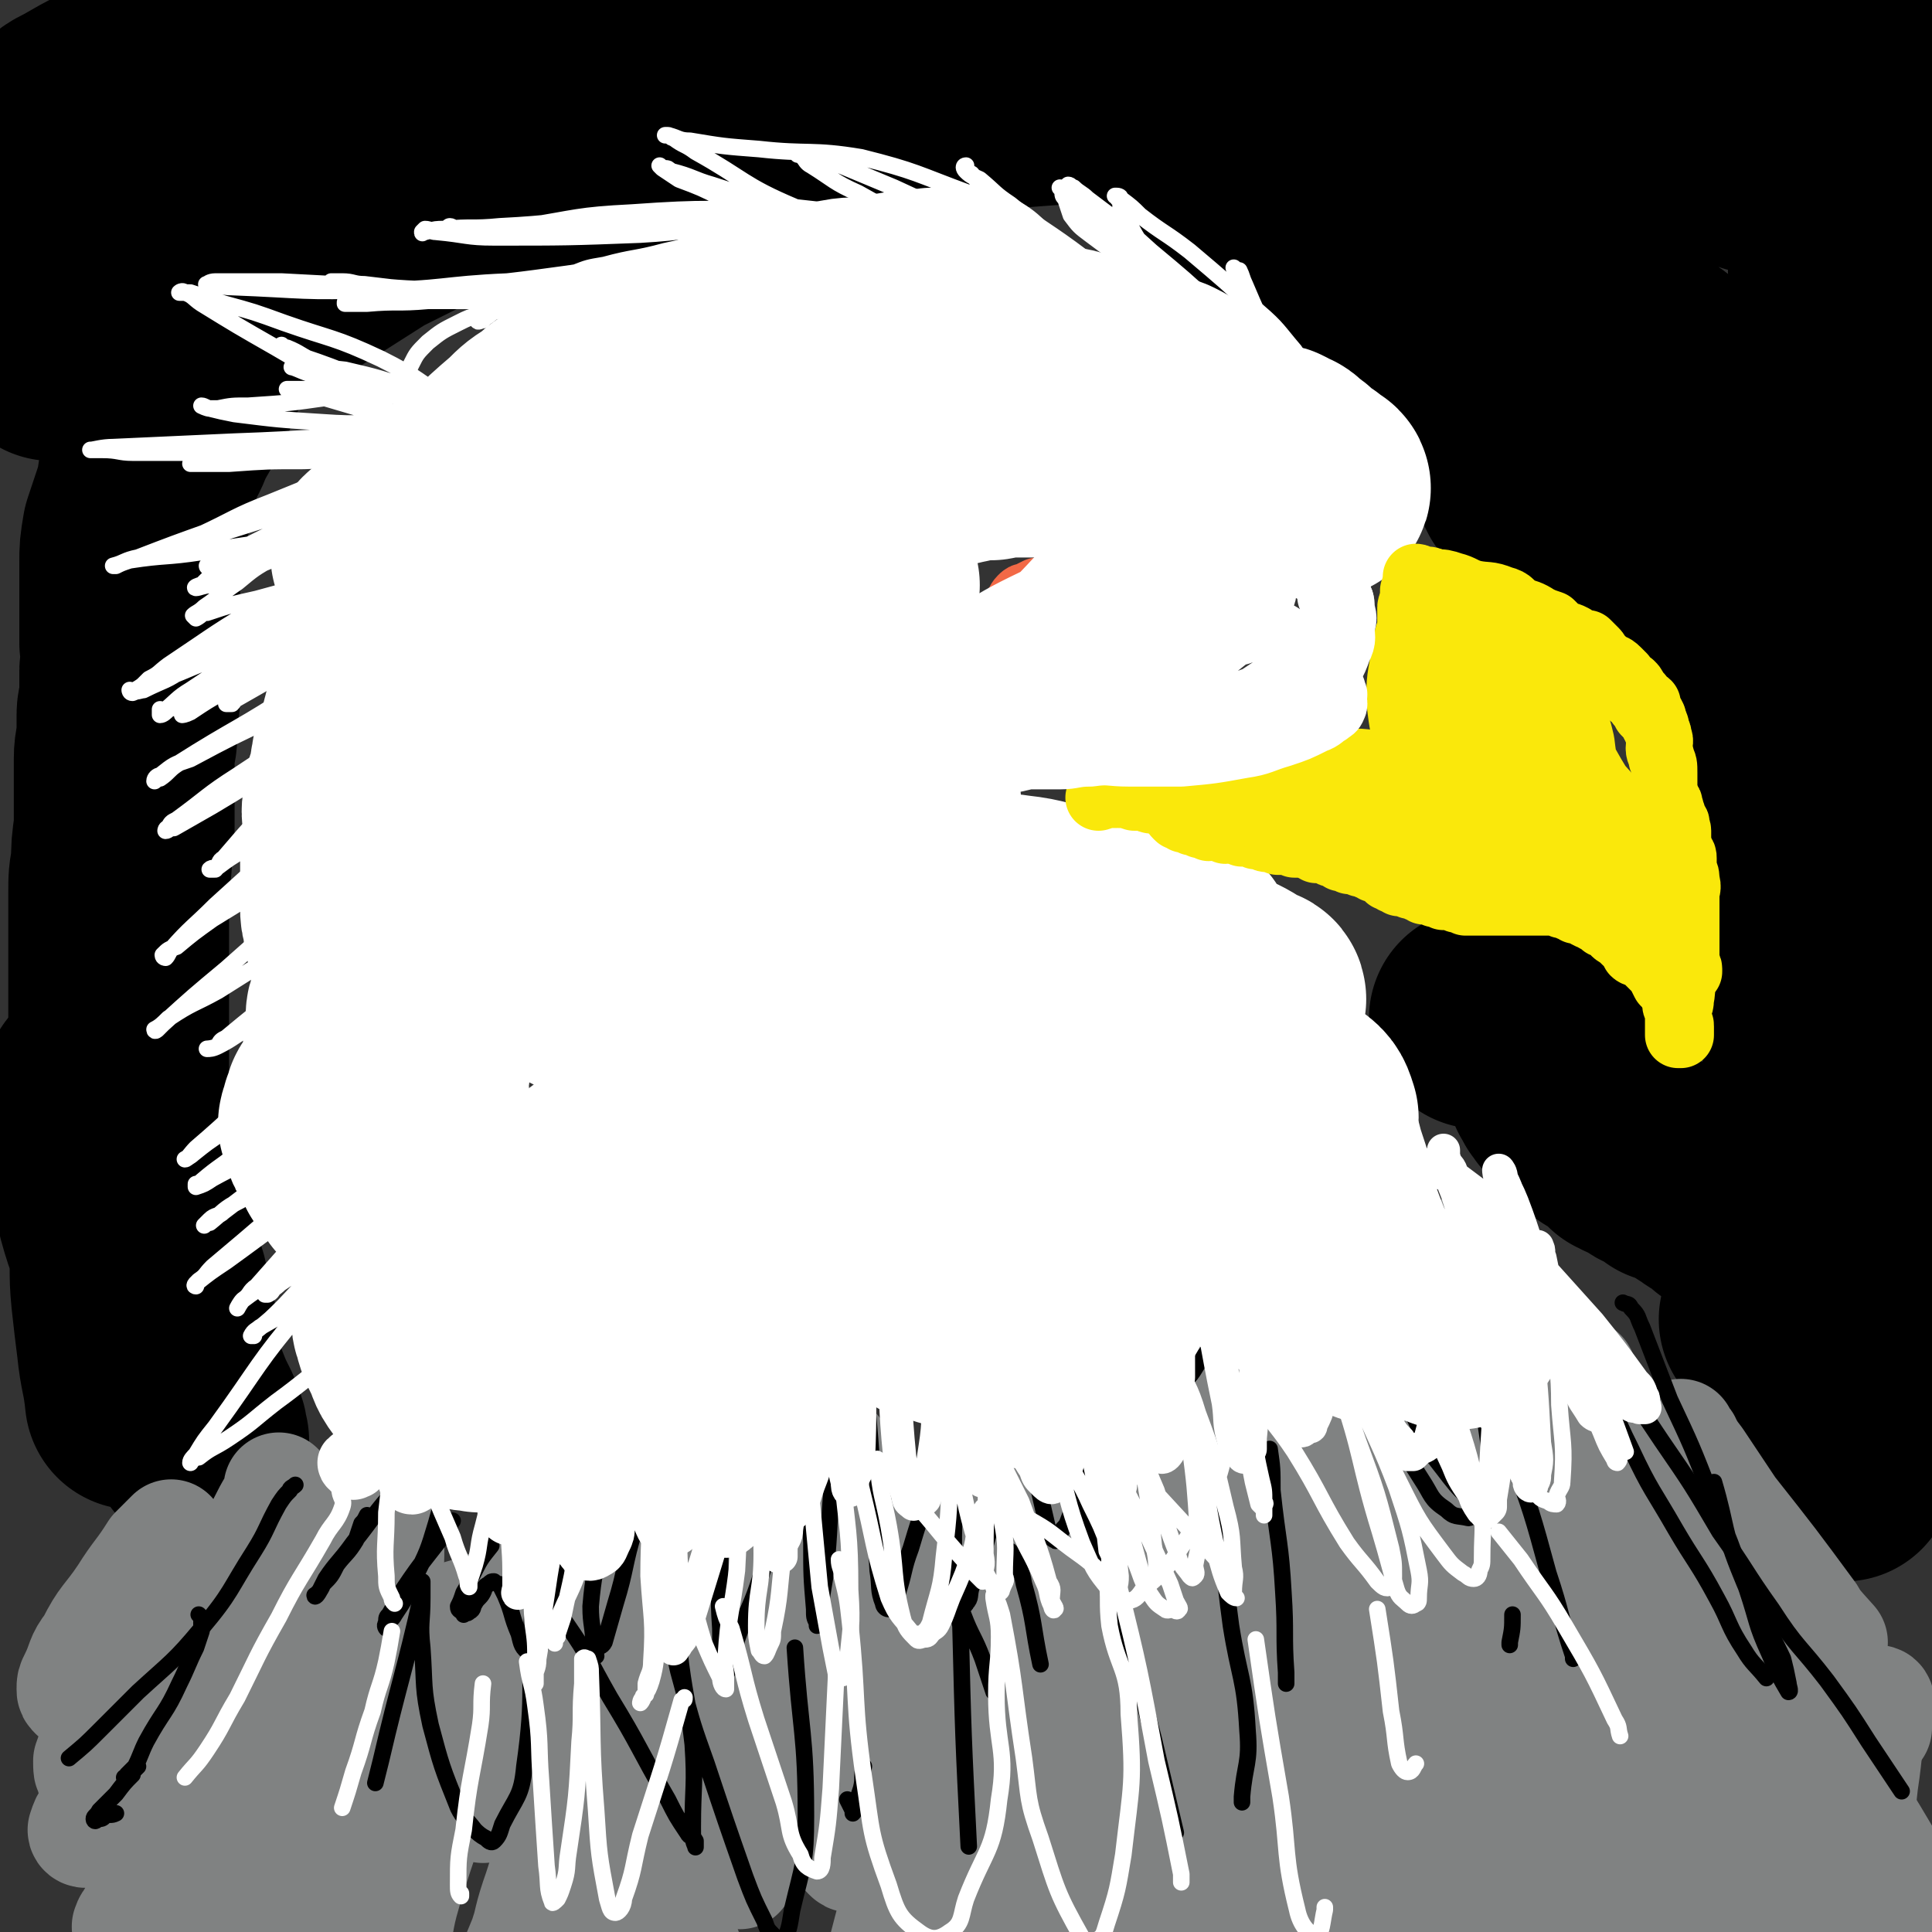
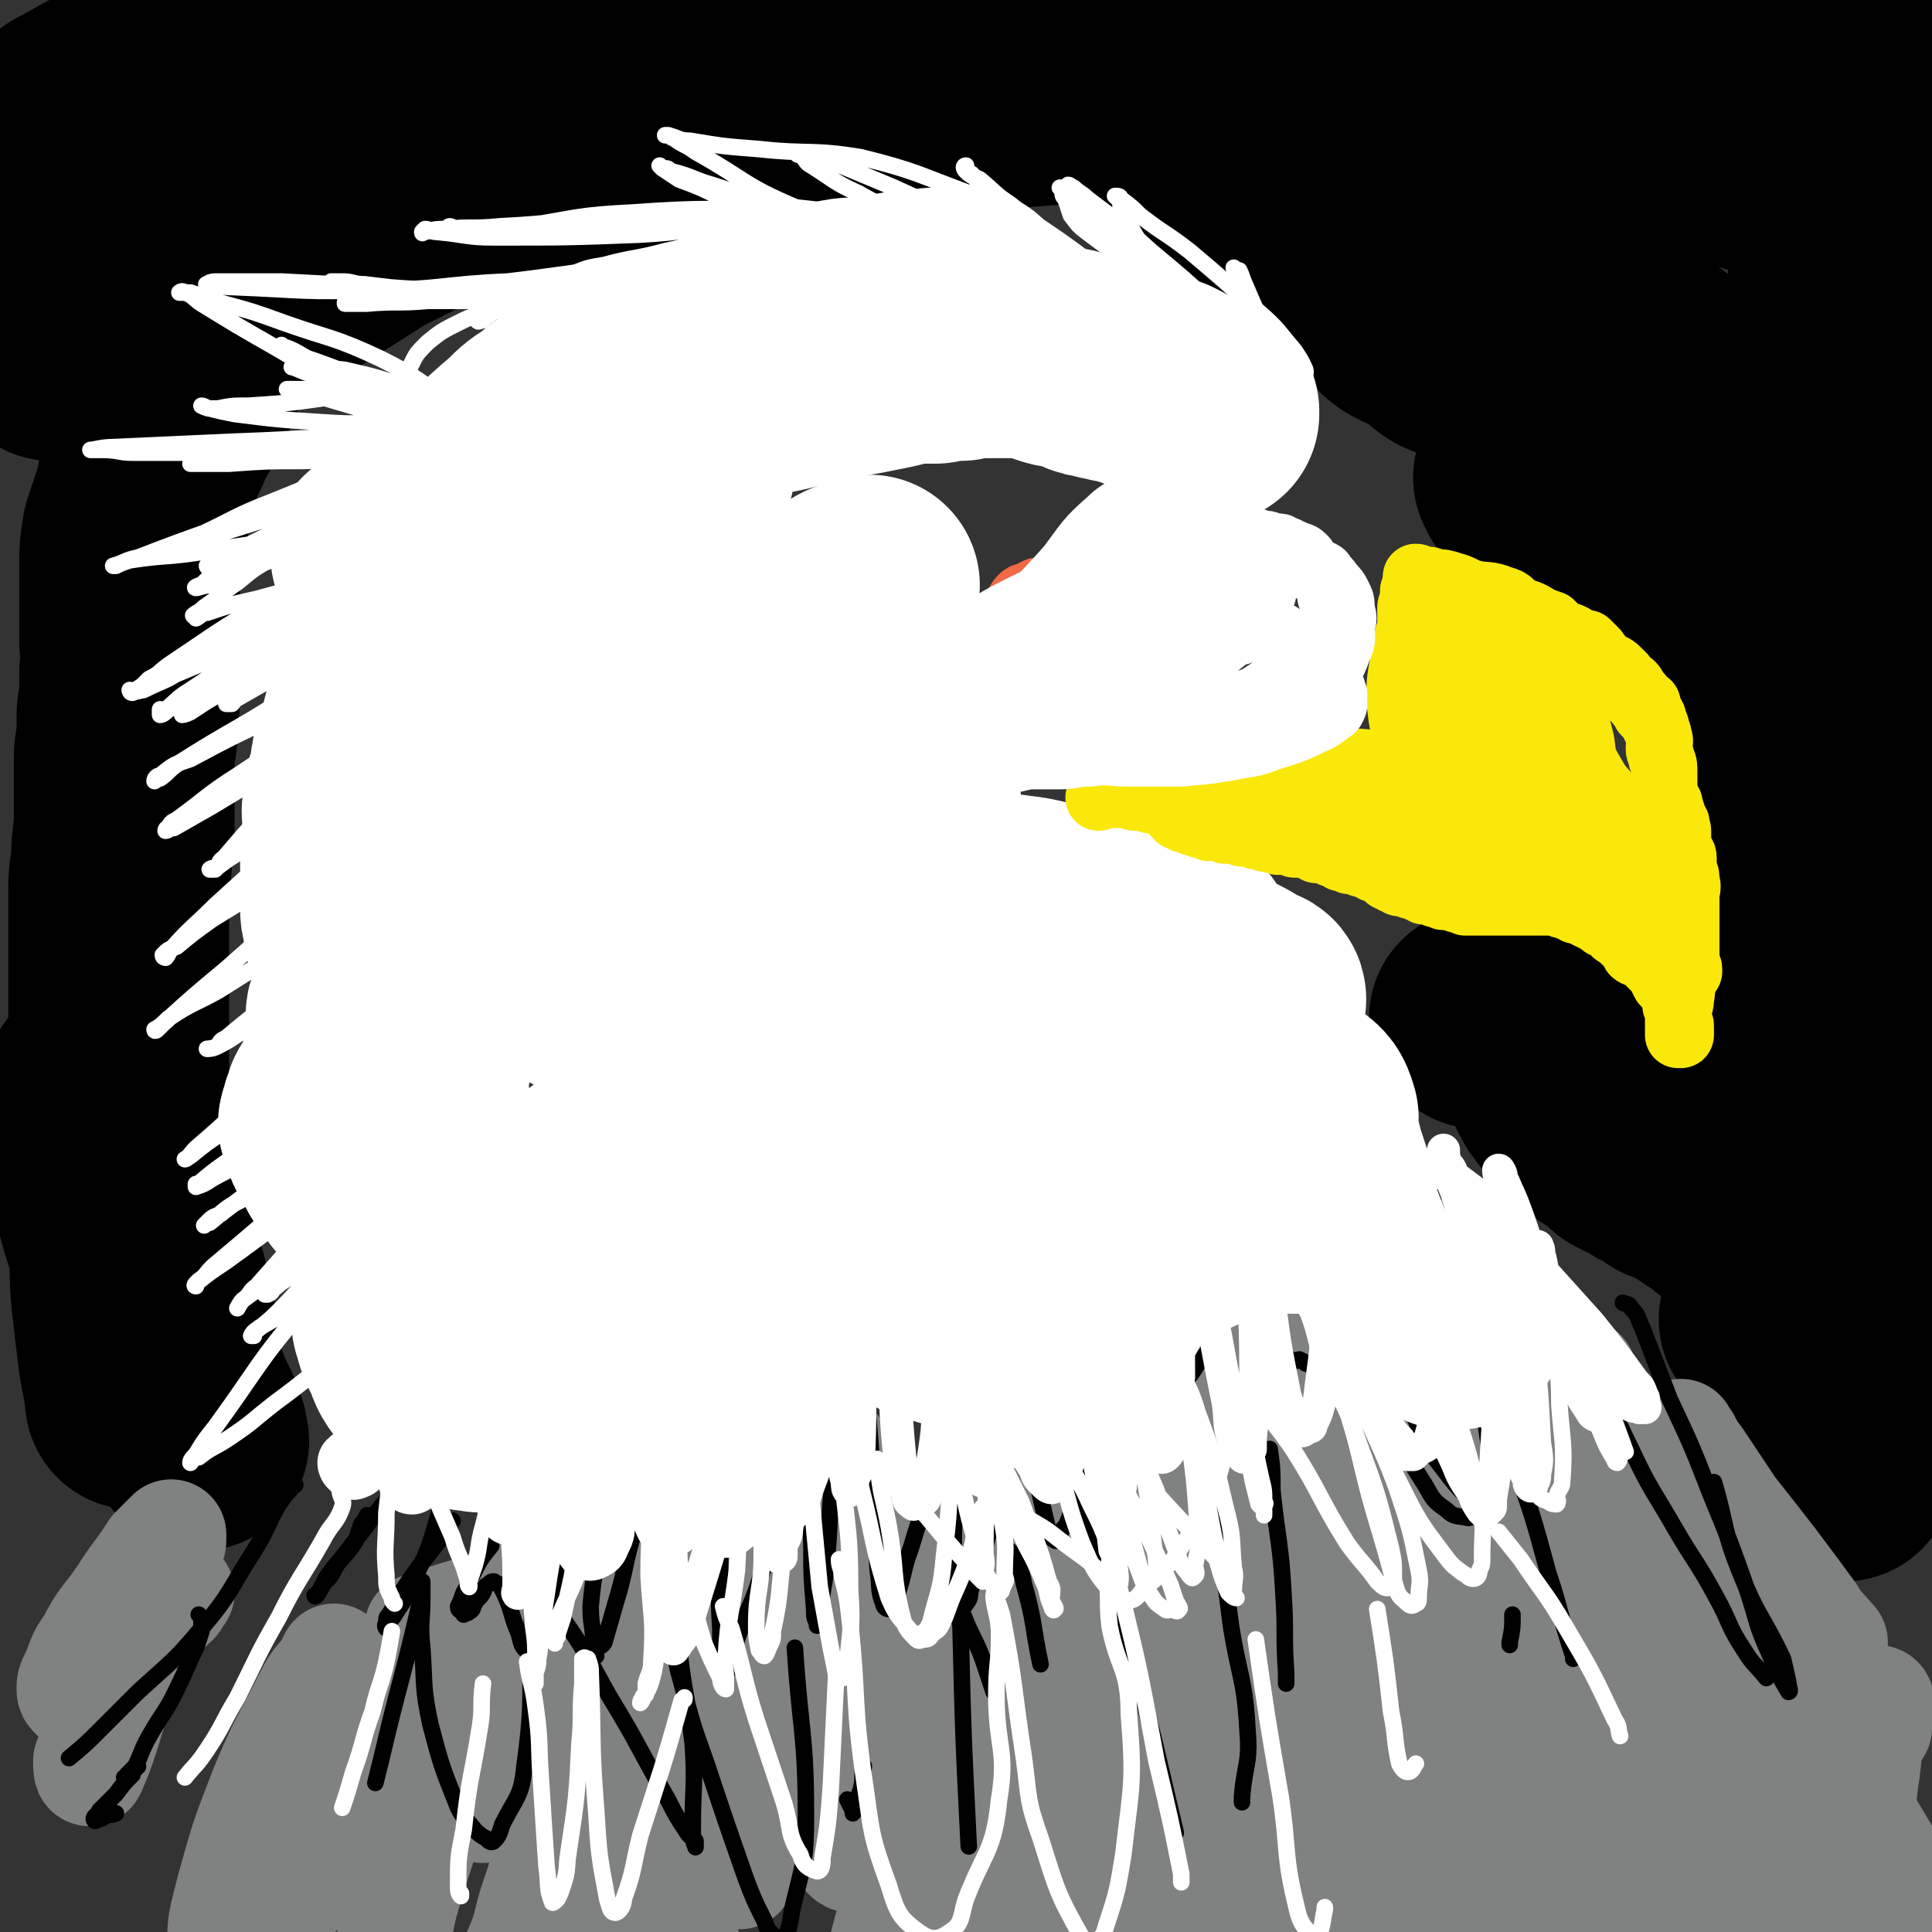
<svg xmlns="http://www.w3.org/2000/svg" viewBox="0 0 700 700" version="1.1">
  <rect x="0" y="0" width="700" height="700" fill="#333333" stroke="none" />
  <g fill="none" stroke="#000000" stroke-width="80" stroke-linecap="round" stroke-linejoin="round">
    <path d="M72,522c0,0 0,0 0,0 -1,-2 0,-2 -1,-4 -1,-3 -1,-3 -2,-5 -2,-4 -2,-4 -4,-9 -5,-9 -5,-9 -9,-19 -5,-12 -5,-12 -9,-24 -4,-11 -5,-11 -8,-22 -2,-8 -1,-8 -2,-17 -1,-6 -1,-6 -2,-12 -1,-4 -1,-4 -1,-9 0,-2 0,-2 0,-4 0,-1 0,-3 0,-3 0,0 0,1 1,2 0,1 1,1 1,2 1,3 1,4 1,7 1,10 1,10 3,19 1,13 1,13 3,26 1,10 0,10 1,20 1,9 1,9 2,17 1,10 2,10 3,20 " />
    <path d="M60,478c0,0 0,0 0,0 -1,-2 0,-2 -1,-4 0,-1 -1,-1 -1,-2 -1,-1 -1,-1 -1,-3 0,-2 0,-2 0,-4 -1,-3 -1,-3 -2,-7 -2,-4 -2,-4 -4,-9 -1,-6 -1,-6 -2,-12 -1,-4 -2,-4 -3,-9 -1,-3 0,-3 -1,-6 0,-3 0,-3 0,-5 0,-3 -1,-3 -1,-5 -1,-4 0,-4 0,-9 0,-6 -1,-6 -1,-11 0,-6 0,-6 0,-12 0,-4 0,-4 0,-8 0,-4 0,-4 0,-7 0,-4 0,-4 0,-7 0,-4 0,-4 0,-8 0,-6 0,-6 0,-12 0,-7 0,-7 0,-14 0,-6 0,-6 1,-11 0,-6 0,-6 1,-13 0,-6 0,-6 0,-13 0,-6 0,-6 0,-12 0,-5 1,-5 1,-9 0,-4 0,-4 0,-7 0,-3 1,-3 1,-6 0,-2 0,-2 0,-5 0,-3 0,-3 0,-5 0,-2 1,-2 1,-5 0,-2 0,-2 -1,-5 0,-3 0,-3 0,-5 0,-3 0,-3 0,-7 0,-2 0,-2 0,-5 0,-3 0,-3 0,-6 0,-3 0,-3 0,-6 0,-5 0,-5 1,-11 2,-6 2,-6 4,-12 2,-7 1,-7 3,-14 2,-5 3,-5 5,-11 3,-5 3,-5 6,-11 3,-6 2,-6 5,-12 4,-7 4,-7 8,-14 4,-7 4,-7 9,-14 4,-6 4,-6 9,-12 5,-7 6,-7 12,-13 6,-7 7,-7 14,-14 6,-6 6,-7 13,-12 6,-5 7,-5 14,-10 7,-4 7,-4 14,-8 7,-4 7,-4 14,-8 6,-4 6,-3 13,-7 6,-3 6,-3 12,-6 5,-2 4,-3 9,-5 4,-2 4,-1 8,-2 2,-1 2,-1 4,-2 2,0 3,0 4,0 0,0 -1,1 -1,1 -1,0 -1,0 -2,0 0,0 1,0 1,1 -1,1 -1,1 -2,2 -3,3 -3,4 -6,7 -11,11 -11,11 -23,22 -11,8 -11,8 -22,16 -9,7 -9,7 -18,14 -10,7 -10,7 -21,14 -11,7 -11,7 -22,14 -10,6 -10,6 -20,12 -8,6 -8,6 -17,11 -6,4 -6,3 -13,7 -4,3 -3,4 -8,6 -1,1 -2,1 -3,0 0,0 2,-1 3,-2 0,0 1,0 1,0 1,-1 1,-1 2,-1 2,-2 1,-2 3,-3 4,-3 5,-3 9,-6 11,-8 11,-8 23,-15 12,-8 12,-8 25,-14 9,-5 9,-5 19,-10 8,-4 8,-4 16,-8 9,-4 9,-4 18,-8 9,-4 9,-4 18,-8 9,-4 9,-4 18,-7 10,-3 10,-2 20,-5 10,-3 10,-3 19,-5 9,-3 9,-3 18,-5 9,-3 9,-3 18,-5 10,-2 10,-2 19,-4 9,-2 9,-2 18,-5 9,-2 9,-2 18,-4 8,-2 8,-2 17,-4 7,-1 7,-2 14,-3 6,-2 7,-1 14,-2 6,-1 6,-2 12,-3 6,-1 6,0 11,-1 4,-1 4,-1 8,-1 2,-1 3,0 5,0 3,0 3,0 5,1 1,0 1,0 3,0 1,1 1,0 2,1 0,0 1,1 1,1 -1,1 -2,0 -4,0 -9,1 -9,2 -17,3 -18,2 -18,1 -36,2 -13,0 -13,-1 -26,-1 -10,1 -10,2 -21,2 -9,1 -9,1 -17,1 -10,0 -10,0 -20,1 -10,0 -10,0 -19,1 -10,0 -10,-1 -20,0 -9,1 -9,2 -18,2 -8,1 -8,0 -16,0 -7,0 -7,-1 -15,-1 -8,0 -8,0 -16,0 -10,0 -10,0 -19,0 -9,0 -9,0 -19,0 -9,0 -9,0 -18,0 -8,0 -8,0 -16,0 -8,0 -8,0 -16,1 -8,1 -8,1 -15,3 -9,2 -10,2 -18,5 -9,2 -9,2 -18,6 -7,3 -7,3 -14,7 -5,3 -5,2 -9,6 -3,2 -4,2 -5,5 -2,4 -2,4 -2,9 0,7 0,7 1,14 1,8 0,9 2,17 1,6 2,5 4,11 1,2 1,2 2,4 0,0 0,0 1,1 0,0 0,0 0,0 0,0 0,0 0,-1 0,0 0,0 0,-1 0,-1 0,-1 0,-3 1,-10 0,-10 2,-19 4,-16 3,-17 9,-31 5,-11 5,-11 13,-19 6,-8 7,-9 15,-14 11,-6 12,-5 23,-9 9,-4 9,-5 19,-7 11,-2 11,-2 22,-3 11,-1 11,-1 22,-1 12,0 12,0 24,1 14,1 14,2 28,3 13,1 13,1 26,3 12,1 12,1 25,1 11,1 11,1 21,1 13,0 13,-1 25,-1 11,0 11,1 22,1 11,0 12,0 23,-1 9,-1 9,-1 19,-2 10,0 10,1 20,1 10,0 10,-1 20,-1 9,0 9,0 18,1 10,0 10,1 20,2 11,1 11,1 21,2 10,2 10,2 20,4 10,2 11,2 21,4 9,3 9,3 18,6 10,3 11,2 21,5 10,3 10,3 20,7 9,3 9,3 18,6 9,3 9,2 19,5 7,2 7,2 14,4 7,2 7,2 13,4 4,2 4,2 7,3 2,0 3,0 4,1 0,0 0,1 0,1 0,0 0,-1 0,-1 0,-1 -1,0 -1,0 -2,0 -1,-1 -3,-1 -1,0 -1,0 -3,-1 -4,-1 -4,-1 -7,-1 -20,-4 -20,-4 -39,-8 -15,-4 -15,-4 -31,-7 -16,-3 -16,-3 -32,-6 -14,-2 -14,-3 -28,-5 -12,-2 -12,-2 -24,-3 -12,-1 -12,-1 -24,-2 -12,-1 -12,-2 -23,-3 -12,-1 -12,-1 -23,-1 -11,-1 -11,-2 -22,-2 -11,-1 -11,-1 -21,-1 -8,0 -8,0 -16,0 -6,0 -6,0 -12,0 -5,0 -5,0 -9,0 -4,0 -4,-1 -8,0 -7,1 -7,1 -14,3 -10,2 -10,1 -20,4 -10,2 -10,2 -21,5 -8,2 -8,3 -17,5 -8,3 -8,3 -17,6 -9,2 -10,2 -19,5 -10,3 -10,2 -19,5 -9,3 -9,3 -19,7 -9,3 -9,3 -19,7 -9,4 -9,3 -18,7 -9,4 -10,3 -19,8 -10,4 -9,5 -19,10 -9,4 -9,4 -18,8 -9,5 -9,5 -18,9 -8,4 -9,4 -17,9 -5,3 -5,3 -10,6 -4,3 -4,3 -7,6 0,0 1,0 1,0 1,0 1,0 2,0 1,0 1,0 2,0 1,-1 1,-1 2,-2 1,0 1,1 2,1 1,-1 1,-1 2,-2 1,-1 1,-1 2,-2 0,-1 0,-1 1,-2 18,-8 18,-9 37,-17 19,-8 19,-7 39,-15 18,-7 18,-7 37,-14 16,-6 16,-7 32,-12 17,-5 17,-4 33,-8 17,-4 17,-4 34,-7 18,-3 18,-3 35,-5 16,-2 16,-2 32,-3 16,-2 16,-1 33,-3 14,0 14,0 27,-1 13,-1 13,-1 27,-1 9,0 9,-1 19,0 8,0 8,0 17,1 7,1 7,1 14,2 5,1 4,2 8,3 5,1 5,1 10,2 5,2 5,3 11,5 5,2 5,2 10,4 5,1 5,1 9,3 3,1 3,1 6,3 3,1 3,1 6,3 3,2 3,2 5,4 3,1 3,1 6,3 3,2 3,2 5,4 4,2 4,2 7,4 3,3 3,3 6,5 3,3 3,3 6,6 4,2 3,2 7,5 3,3 2,3 6,5 3,3 3,3 7,6 4,3 4,3 8,6 5,4 5,4 10,8 5,4 5,4 10,8 3,2 3,2 7,5 3,2 3,2 5,5 2,1 2,2 4,3 1,1 1,1 2,1 " />
    <path d="M423,50c0,0 0,0 0,0 2,1 2,1 3,1 1,1 1,2 3,2 2,1 2,0 4,1 1,1 1,1 3,3 3,2 3,1 5,4 3,2 3,2 5,5 4,3 4,2 7,5 2,3 2,3 4,6 2,2 2,2 5,4 2,2 2,2 4,4 2,1 2,2 4,3 1,2 2,2 3,3 2,1 2,1 4,2 2,2 2,2 5,3 3,2 3,2 5,4 2,1 3,1 5,2 2,2 2,2 5,4 3,2 3,2 6,4 3,2 2,3 5,5 5,3 5,2 9,4 4,3 3,3 7,6 3,2 4,1 7,3 3,1 3,1 6,3 3,1 2,2 5,3 2,2 3,1 5,3 2,1 2,2 4,3 1,2 2,1 3,2 2,1 1,1 3,2 1,1 2,1 3,2 3,1 3,1 5,3 2,1 2,0 4,2 2,1 1,1 3,3 2,1 2,0 4,1 1,1 1,1 2,2 2,1 2,1 3,2 1,1 1,1 2,2 2,2 2,2 4,3 2,3 2,3 4,5 3,2 3,2 5,5 2,2 2,2 5,4 4,4 3,4 7,8 3,3 3,3 6,5 " />
    <path d="M552,173c0,0 0,0 0,0 1,1 1,1 1,2 1,0 1,0 2,0 1,1 1,1 2,2 0,1 1,0 1,1 1,0 1,0 2,1 2,0 2,0 4,1 1,0 1,1 3,1 2,1 2,1 4,1 3,1 3,1 6,2 4,1 4,2 8,3 4,2 4,2 7,3 3,1 3,1 5,2 2,1 2,0 3,1 1,0 1,1 2,2 1,0 1,0 2,0 1,1 1,0 2,1 1,0 0,0 1,1 1,0 1,0 2,1 1,0 1,0 2,0 1,1 1,1 2,1 1,1 1,1 1,2 2,1 2,1 3,3 2,2 2,2 4,3 1,2 1,2 2,3 2,2 1,2 2,3 2,2 2,2 3,4 1,2 1,2 2,4 1,1 1,0 2,1 1,2 1,2 2,3 1,2 1,2 3,3 0,1 0,1 1,3 1,1 1,1 2,3 1,2 1,2 2,4 1,2 1,2 1,4 1,3 1,3 2,6 1,2 1,2 2,3 1,2 0,3 1,5 0,2 1,2 1,4 1,2 1,3 1,5 1,5 1,5 1,9 0,5 0,5 0,9 0,4 0,4 1,8 0,3 0,3 0,6 0,2 1,2 1,4 0,2 0,2 0,3 0,2 1,2 1,4 0,2 0,2 0,4 0,2 1,2 1,4 1,2 1,2 1,4 1,3 1,3 1,6 0,3 0,3 0,6 0,2 1,2 1,4 0,2 0,2 0,3 0,1 1,1 1,2 0,2 0,2 0,3 0,1 1,1 1,2 1,1 0,1 0,2 0,1 0,1 0,2 0,0 0,0 0,1 0,1 0,1 0,1 0,0 0,0 0,1 0,1 0,1 0,1 0,2 0,2 0,3 0,2 0,2 0,3 0,3 0,3 0,5 0,2 -1,2 -1,4 0,3 0,3 -1,6 0,4 1,4 0,8 0,3 -1,3 -1,6 0,2 -1,2 -1,4 0,2 0,2 0,4 0,2 0,2 0,4 0,1 0,1 0,2 0,2 0,2 0,4 0,1 0,1 0,3 0,0 0,0 0,1 " />
    <path d="M536,369c0,0 0,0 0,0 2,0 3,0 5,0 1,-1 1,-1 2,-1 1,-1 1,-1 2,-1 1,0 1,0 2,0 1,0 1,0 1,0 1,-1 1,-1 1,-1 1,-1 1,0 2,0 0,0 1,-1 1,0 0,0 0,0 0,1 1,0 1,0 2,0 0,1 1,1 1,1 0,0 -1,0 -1,1 1,1 2,0 2,2 1,0 0,0 0,1 0,1 1,1 1,1 1,2 1,2 2,3 0,1 0,1 0,2 1,2 1,2 1,3 1,2 1,2 2,3 0,1 0,1 0,2 1,1 1,1 1,2 1,1 0,1 0,2 1,1 1,0 2,1 0,0 -1,0 -1,1 0,1 1,1 1,2 1,1 0,1 1,1 0,1 1,0 1,1 0,0 0,0 0,1 1,1 1,1 2,2 1,1 1,1 2,2 1,0 1,1 2,1 1,1 1,1 3,2 1,1 1,1 1,2 2,1 2,1 3,3 1,1 1,1 2,1 1,1 1,1 3,2 1,1 1,1 2,2 0,0 1,0 1,1 1,0 1,0 1,1 1,0 1,0 2,1 1,0 1,0 2,0 0,0 0,1 1,1 0,0 1,0 1,1 1,0 1,1 2,1 1,1 1,1 3,1 1,1 1,1 3,2 1,1 1,1 2,2 2,0 2,0 4,1 2,0 2,1 3,2 3,2 3,2 5,3 2,2 3,2 5,3 1,1 1,1 3,3 2,1 2,1 4,2 2,2 2,2 4,4 3,3 3,2 6,5 4,4 4,4 7,9 3,3 2,4 5,7 2,3 2,2 4,4 2,2 1,2 2,4 1,2 1,2 2,3 1,1 2,1 3,2 2,2 2,2 4,3 0,0 0,0 0,1 " />
    <path d="M643,421c0,0 0,0 0,0 1,1 1,1 2,2 2,2 2,2 3,5 4,9 3,9 7,18 4,12 4,12 8,24 2,9 1,10 2,19 2,8 3,7 4,15 1,7 0,7 0,13 0,5 0,5 0,9 0,2 0,2 0,5 -1,1 -1,1 -1,2 0,0 0,-1 0,-2 0,0 0,0 0,-1 1,-2 1,-2 1,-5 1,-4 0,-5 0,-10 0,-12 0,-12 0,-25 0,-9 0,-9 0,-18 0,-7 1,-7 2,-14 0,-7 -1,-7 -1,-13 0,-6 -1,-6 -1,-11 0,-5 0,-5 0,-10 0,-4 0,-4 1,-8 0,-5 0,-5 0,-10 0,-6 1,-6 1,-11 1,-6 1,-6 1,-12 0,-4 0,-4 0,-9 0,-5 0,-5 0,-9 0,-5 0,-5 0,-10 0,-6 0,-6 0,-12 0,-7 0,-7 -1,-13 0,-6 0,-6 0,-13 0,-6 0,-6 0,-13 0,-7 0,-7 0,-15 0,-7 -1,-7 -1,-15 0,-7 0,-7 0,-14 0,-8 0,-8 0,-17 0,-8 0,-8 0,-17 0,-8 -1,-8 -1,-16 0,-7 0,-7 0,-14 0,-8 0,-8 0,-15 0,-7 0,-7 0,-15 0,-7 -1,-7 -1,-14 0,-7 0,-7 0,-14 0,-8 -1,-8 -1,-15 0,-7 0,-7 0,-15 0,-6 -1,-6 -1,-13 0,-7 1,-7 1,-15 0,-8 0,-8 0,-15 0,-7 -1,-7 -1,-15 -1,-5 0,-5 0,-10 0,-4 0,-4 0,-8 0,-3 0,-3 0,-6 0,-1 0,-1 0,-3 -1,0 -1,-1 -1,-1 -3,0 -3,1 -5,1 -11,0 -11,1 -22,0 -17,-2 -17,-3 -35,-6 -12,-1 -12,-2 -23,-4 -9,-1 -9,-1 -17,-3 -5,-1 -4,-1 -9,-2 0,0 -1,1 -1,1 0,0 1,-1 1,-1 1,0 2,0 3,0 2,0 2,0 4,-1 11,-1 12,0 23,-1 27,-4 27,-5 54,-8 15,-1 15,0 30,-1 6,0 6,0 11,0 1,0 3,0 3,0 0,0 -2,0 -3,0 -1,0 0,1 -1,1 -1,0 -1,0 -2,0 0,0 0,0 -1,0 -1,0 -1,0 -2,1 -1,0 0,1 -1,1 -1,0 -1,0 -1,0 0,0 0,0 1,0 " />
    <path d="M641,478c0,0 0,0 0,0 2,0 2,0 3,0 2,1 2,2 3,3 3,2 3,2 5,3 3,2 3,2 7,4 " />
  </g>
  <g fill="none" stroke="#808282" stroke-width="40" stroke-linecap="round" stroke-linejoin="round">
-     <path d="M101,539c0,0 0,0 0,0 0,1 0,1 0,2 -1,2 -1,2 -2,4 -3,5 -3,6 -6,11 -9,14 -9,14 -18,28 -9,14 -10,14 -19,28 -6,10 -5,10 -11,20 -4,8 -4,8 -8,15 -2,5 -2,5 -4,10 -2,3 -2,3 -3,6 0,1 1,1 1,1 1,0 2,0 3,-1 3,-3 3,-3 5,-6 9,-10 9,-10 17,-21 12,-16 12,-16 23,-32 7,-11 7,-11 15,-23 4,-7 4,-7 9,-15 4,-4 4,-4 7,-9 2,-2 2,-2 4,-4 1,0 1,0 1,1 -1,1 -1,1 -2,2 -3,5 -3,4 -5,9 -10,22 -9,23 -18,45 -8,18 -9,18 -17,36 -7,14 -6,15 -13,29 -5,9 -6,9 -11,18 -1,3 -2,4 -3,5 0,1 0,-1 1,-2 3,-5 3,-5 6,-10 14,-22 15,-22 28,-45 11,-21 9,-22 19,-42 7,-17 6,-19 16,-32 6,-7 8,-5 16,-10 3,-1 3,-2 6,-3 1,0 1,1 1,3 1,1 2,1 2,3 0,6 0,6 -1,12 -7,24 -5,25 -14,48 -6,15 -8,15 -15,29 -5,10 -6,10 -11,20 -3,7 -3,8 -6,14 0,1 1,0 1,-1 1,-3 1,-3 2,-6 1,-4 1,-4 3,-9 5,-15 5,-15 12,-29 7,-17 7,-17 15,-32 4,-8 4,-8 8,-15 2,-3 2,-3 4,-5 1,-1 1,-1 1,-1 0,2 0,3 0,6 -2,12 -1,12 -3,24 -4,19 -5,19 -10,38 -3,10 -2,11 -5,21 -1,4 -1,7 -2,9 0,0 1,-2 2,-4 1,-3 1,-3 1,-6 1,-6 0,-6 -1,-12 " />
    <path d="M65,577c0,0 0,0 0,0 -1,0 -1,0 -1,0 -1,1 0,2 -1,3 -2,2 -3,2 -5,4 -6,9 -6,9 -11,18 -5,11 -5,11 -10,23 -2,7 -3,7 -5,13 0,2 0,5 1,3 3,-7 4,-10 7,-20 6,-20 5,-20 12,-39 4,-11 5,-11 9,-21 1,-2 1,-2 1,-4 0,-1 0,-1 0,-1 -1,1 -1,1 -2,2 -2,2 -2,2 -4,4 -5,8 -6,8 -11,16 -6,9 -7,8 -12,18 -4,5 -3,6 -6,12 -1,2 -1,2 -1,4 0,1 0,1 1,2 1,0 1,-1 2,-1 0,0 0,0 0,0 " />
    <path d="M121,601c0,0 0,0 0,0 -1,2 -1,2 -1,3 -4,5 -5,5 -8,11 -8,16 -9,16 -16,33 -7,18 -7,18 -12,36 -3,12 -4,13 -3,24 0,3 2,6 4,4 7,-5 7,-8 14,-16 17,-21 17,-21 33,-43 12,-17 11,-18 23,-35 6,-9 7,-9 14,-18 5,-6 5,-6 9,-12 2,-2 3,-3 4,-4 0,0 -1,2 -1,3 -2,3 -2,3 -4,6 -11,34 -11,34 -22,68 -6,18 -6,18 -11,35 -2,7 -2,7 -4,14 0,1 -1,3 -1,2 1,-1 2,-2 3,-5 3,-10 2,-11 5,-21 7,-26 7,-26 15,-51 5,-14 5,-14 11,-29 2,-5 2,-5 4,-10 1,-2 1,-2 2,-2 0,-1 0,0 1,0 0,1 1,1 1,1 1,3 1,3 1,6 0,15 0,15 -1,29 -1,10 -1,10 -3,20 -1,3 -2,4 -3,5 0,0 1,-1 1,-2 1,-3 0,-3 1,-5 2,-13 2,-13 5,-25 4,-15 4,-15 8,-29 1,-5 1,-5 3,-10 1,-2 1,-2 2,-3 0,0 0,-1 0,-1 0,0 0,1 0,1 0,1 0,1 0,1 0,0 0,0 0,-1 -1,0 -1,0 -2,0 -3,1 -3,1 -5,1 -7,2 -7,2 -15,4 -7,2 -8,1 -15,3 -2,0 -2,1 -4,2 -1,0 -2,0 -2,-1 0,0 1,0 2,0 2,-1 2,-1 4,-2 11,-4 12,-3 23,-8 17,-8 17,-9 33,-19 10,-6 10,-6 19,-13 6,-4 6,-4 11,-9 2,-2 3,-2 4,-4 1,-1 0,-1 0,-1 0,-1 0,-1 0,-1 -2,1 -2,2 -3,4 -6,8 -7,8 -13,17 -12,17 -14,16 -25,34 -5,10 -4,11 -8,22 -2,7 -2,7 -4,15 0,2 -1,4 0,4 0,1 0,-1 1,-3 2,-5 2,-5 4,-10 6,-17 6,-17 13,-34 4,-10 5,-10 9,-20 1,-3 0,-3 2,-6 0,-1 1,-2 2,-2 1,2 1,3 1,7 1,21 1,21 -1,42 -1,17 -3,17 -4,35 0,7 1,7 4,13 0,1 1,2 1,1 2,0 2,-1 3,-3 2,-4 2,-4 3,-9 6,-19 6,-19 12,-39 4,-13 3,-13 7,-26 1,-4 2,-4 3,-8 1,-1 0,-1 1,-2 0,0 0,0 1,1 0,1 0,1 1,2 0,13 0,13 0,26 -1,21 -1,21 -2,43 0,5 -2,5 -2,11 0,2 1,2 3,3 0,1 0,0 1,0 1,-2 1,-2 2,-4 3,-5 3,-5 4,-10 8,-25 8,-25 14,-50 3,-13 3,-14 6,-27 1,-3 1,-4 3,-6 0,0 0,0 0,1 0,2 0,2 0,5 -4,22 -5,22 -9,44 -4,19 -3,20 -8,39 -2,11 -4,11 -5,21 -1,6 -1,6 0,12 0,1 1,2 2,2 0,1 1,1 1,1 2,-3 3,-3 4,-6 4,-11 5,-11 7,-22 9,-32 9,-33 16,-65 3,-18 3,-18 5,-35 2,-10 1,-10 2,-20 1,-3 1,-6 1,-5 1,1 1,4 1,9 0,19 0,19 0,38 -1,26 -2,26 -2,53 0,11 1,11 1,21 0,6 0,6 1,11 0,5 0,5 1,9 0,3 1,3 2,5 1,1 1,1 2,1 2,0 2,0 3,-1 4,-4 5,-4 7,-10 12,-23 13,-23 22,-48 5,-16 4,-17 6,-34 1,-10 2,-11 1,-21 -1,-4 -2,-5 -4,-8 0,0 -1,0 -2,0 -1,12 0,12 -1,24 -1,27 0,27 -2,54 -1,13 -2,13 -2,26 0,4 1,4 2,7 1,2 1,3 2,3 1,0 0,-1 1,-3 1,-6 2,-6 2,-12 4,-27 4,-27 6,-54 1,-15 0,-15 0,-29 1,-10 0,-11 0,-20 1,-1 2,-1 2,-1 2,5 1,5 1,11 2,39 1,39 2,79 0,15 -1,15 2,30 2,13 3,12 7,24 " />
    <path d="M265,604c0,0 0,0 0,0 -1,2 -2,2 -2,4 -5,9 -5,9 -9,19 -8,24 -8,24 -15,48 -6,18 -6,18 -10,36 -3,9 -1,9 -4,19 -1,2 -2,5 -2,4 -1,0 -1,-3 -1,-6 -1,-6 -1,-6 -2,-11 -1,-17 0,-17 -2,-33 -1,-18 -1,-18 -4,-35 -1,-7 -1,-7 -3,-13 -1,-3 -1,-5 -2,-5 0,0 0,3 0,5 -5,17 -4,17 -9,34 -5,16 -5,16 -10,32 -2,5 -3,7 -4,10 0,1 0,-1 1,-2 1,-2 1,-2 2,-5 3,-8 2,-8 5,-17 6,-17 4,-18 12,-33 3,-6 4,-11 9,-11 7,1 10,4 14,12 15,30 12,32 25,64 7,17 8,17 15,33 3,8 0,11 5,15 7,5 12,7 20,3 8,-4 7,-8 11,-19 10,-25 10,-26 17,-53 6,-22 5,-23 8,-46 3,-17 2,-17 5,-35 2,-10 3,-10 6,-21 2,-3 2,-4 4,-6 1,-1 2,-1 4,1 3,2 3,2 4,6 4,10 3,11 6,21 3,11 3,11 8,22 2,3 2,3 4,5 1,1 2,1 3,0 2,-1 3,-1 4,-4 5,-16 6,-16 9,-33 4,-21 3,-21 4,-42 1,-15 0,-15 1,-30 0,-6 1,-7 2,-12 0,0 0,0 0,1 1,1 0,1 0,3 0,14 1,14 0,27 -2,29 -5,29 -6,57 0,9 0,9 3,17 1,3 1,3 3,5 1,1 1,1 2,1 1,1 1,0 2,0 1,-1 2,0 3,-2 3,-5 3,-6 5,-12 5,-20 5,-20 8,-40 3,-15 3,-16 3,-31 0,-9 -1,-9 -2,-18 0,0 -1,-1 -1,-1 0,1 0,1 0,2 1,2 1,2 1,5 2,39 0,40 3,79 2,17 3,17 8,34 3,10 5,10 8,20 2,4 0,6 2,9 1,2 3,2 5,1 3,-1 4,-2 5,-5 5,-9 6,-10 8,-21 5,-25 6,-25 7,-51 1,-16 0,-16 -3,-32 -2,-11 -2,-11 -6,-22 -2,-5 -2,-5 -5,-10 0,0 -1,0 -1,0 0,3 0,3 0,6 -1,36 -1,36 -2,72 0,15 1,15 1,30 0,3 0,3 0,7 1,1 2,1 2,1 0,0 0,0 0,0 -1,-2 0,-2 -1,-3 -2,-9 -2,-9 -5,-17 -10,-25 -11,-25 -21,-50 -7,-19 -7,-19 -14,-39 -4,-11 -4,-11 -8,-22 -2,-3 -3,-3 -4,-6 0,0 0,0 0,1 1,0 0,0 0,0 0,1 1,1 0,1 0,3 0,3 -1,7 -5,23 -5,23 -10,46 -4,17 -5,17 -9,35 -1,6 -1,6 -3,13 0,1 0,2 0,2 1,-2 1,-3 2,-6 1,-5 2,-5 2,-10 2,-19 2,-19 2,-37 1,-18 1,-18 0,-36 0,-8 -1,-8 -2,-16 0,-4 0,-4 -1,-7 0,0 0,0 0,0 0,-1 0,0 0,0 1,2 0,2 0,3 2,38 0,38 3,76 2,14 4,14 7,28 2,5 0,6 2,11 1,2 2,2 3,2 2,1 3,0 4,-1 2,-2 2,-2 3,-6 4,-8 4,-8 7,-17 5,-19 6,-19 9,-39 3,-16 2,-16 3,-32 0,-8 0,-8 -1,-15 0,-4 0,-4 0,-7 1,-1 2,-2 2,-2 0,0 -1,1 -1,3 5,20 7,19 11,39 6,32 4,32 10,64 2,10 3,10 6,20 1,4 2,4 3,8 1,2 1,2 3,4 0,1 1,1 1,0 1,0 1,-1 1,-2 0,-8 0,-8 -1,-16 -5,-27 -3,-27 -11,-53 -6,-18 -8,-18 -16,-35 -5,-9 -5,-9 -9,-18 -2,-3 -3,-3 -4,-6 0,0 0,0 0,0 2,1 2,1 3,3 17,36 19,35 33,72 9,25 6,26 14,50 4,15 5,15 10,28 3,7 3,7 6,12 2,4 3,4 6,6 2,1 3,2 4,1 3,-1 3,-3 4,-6 5,-21 8,-21 9,-43 1,-32 1,-33 -4,-66 -3,-22 -6,-21 -12,-43 -4,-12 -3,-13 -7,-25 -1,-5 -1,-5 -3,-9 -1,-2 -1,-2 -2,-4 0,0 0,-1 0,-1 1,1 1,2 1,4 7,31 10,30 14,62 5,36 -1,37 5,72 2,11 6,10 11,20 3,7 3,7 6,14 3,5 3,5 6,10 2,2 2,2 3,4 " />
    <path d="M497,541c0,0 0,0 0,0 -4,-7 -4,-7 -8,-14 -2,-5 -2,-5 -5,-9 -1,-2 -2,-3 -3,-4 -1,0 0,0 0,1 2,2 2,2 3,5 0,0 0,0 0,1 " />
    <path d="M521,535c0,0 0,0 0,0 -2,-4 -2,-4 -4,-8 -1,-2 -2,-2 -2,-4 -1,-1 -1,-2 -1,-2 1,0 2,1 4,3 " />
    <path d="M578,573c0,0 0,0 0,0 -6,-13 -6,-13 -13,-27 -6,-10 -6,-10 -12,-21 -2,-4 -2,-4 -3,-8 0,-1 0,-2 0,-2 0,-1 1,0 1,0 8,12 9,12 16,24 23,35 22,36 45,72 " />
    <path d="M656,585c0,0 0,0 0,0 -14,-19 -14,-19 -29,-38 -6,-9 -6,-9 -12,-18 -3,-4 -3,-4 -6,-7 0,-1 0,-2 0,-2 0,-1 0,0 0,1 1,1 2,1 2,2 21,35 18,38 40,72 10,16 13,14 26,28 " />
    <path d="M664,595c0,0 0,0 0,0 -10,-11 -10,-12 -21,-23 -7,-8 -7,-7 -15,-14 -7,-7 -7,-6 -14,-12 -4,-5 -4,-5 -8,-10 -2,-3 -2,-3 -3,-6 0,-1 0,-1 0,-2 0,0 1,0 1,1 17,22 15,24 33,46 20,27 21,26 43,51 " />
    <path d="M605,587c0,0 0,0 0,0 -5,-9 -5,-9 -11,-18 -8,-12 -9,-12 -18,-24 -6,-8 -6,-8 -11,-17 -3,-3 -3,-3 -5,-7 -1,-1 -2,-3 -1,-3 0,0 1,2 2,4 14,29 19,28 27,58 6,29 1,30 2,59 " />
    <path d="M598,598c0,0 0,0 0,0 -9,-15 -9,-15 -19,-31 -7,-11 -7,-11 -14,-22 -4,-7 -4,-6 -8,-13 -1,-1 -2,-2 -2,-3 0,0 1,1 1,1 1,3 1,3 2,5 7,42 9,42 14,84 2,22 -1,22 -1,43 " />
    <path d="M553,622c0,0 0,0 0,0 -6,-14 -5,-14 -13,-28 -6,-12 -7,-12 -14,-24 -3,-5 -3,-5 -6,-9 -1,0 -1,-1 -1,-1 1,2 1,2 2,5 6,50 5,50 11,100 " />
    <path d="M552,622c0,0 0,0 0,0 -4,-20 -3,-21 -9,-41 -2,-7 -3,-7 -6,-13 0,0 -1,-1 -1,-1 0,1 0,1 0,2 1,24 1,24 2,47 1,7 1,7 1,14 " />
    <path d="M617,614c0,0 0,0 0,0 1,-14 0,-14 1,-28 0,-4 0,-4 1,-8 0,-2 0,-3 1,-3 0,-1 1,0 2,1 20,30 20,30 39,61 15,23 15,23 29,47 " />
    <path d="M658,631c0,0 0,0 0,0 -3,-6 -2,-6 -6,-12 0,-1 -1,-2 -1,-2 0,0 1,1 1,3 1,2 1,2 2,4 " />
    <path d="M623,661c0,0 0,0 0,0 -8,-13 -8,-13 -16,-27 -3,-4 -3,-5 -6,-9 -1,-1 -1,-1 -2,-1 0,-1 -1,0 -1,0 0,1 0,2 0,3 -3,26 -4,26 -7,53 -1,13 -1,13 -2,26 0,4 0,4 0,7 " />
    <path d="M576,636c0,0 0,0 0,0 -2,-5 -2,-5 -4,-10 0,-1 0,-1 -1,-3 0,-1 0,-1 0,-1 0,0 0,0 0,0 " />
    <path d="M589,636c0,0 0,0 0,0 0,0 0,-1 0,-1 0,0 0,1 0,1 1,4 2,4 3,7 7,27 6,27 13,53 6,20 6,20 12,40 2,7 2,7 4,14 0,0 0,0 0,-1 -1,-2 0,-2 -1,-5 -3,-8 -3,-7 -6,-15 -11,-26 -10,-27 -23,-53 -6,-13 -7,-13 -16,-24 -2,-4 -3,-4 -6,-6 -1,0 -2,0 -2,0 -2,3 -1,4 -3,7 -11,20 -10,21 -22,40 -10,15 -9,16 -22,29 -4,4 -6,4 -12,4 -3,1 -4,0 -7,-2 -4,-3 -4,-4 -7,-8 -8,-10 -9,-10 -15,-21 -8,-16 -6,-17 -12,-34 -4,-14 -3,-14 -7,-28 -2,-6 -2,-6 -4,-11 0,-1 0,-3 0,-3 1,2 1,3 1,6 0,15 1,15 -1,30 -2,19 -1,19 -5,38 -1,2 -2,2 -5,3 -1,1 -1,1 -3,1 -3,-1 -4,-1 -6,-3 -8,-6 -9,-5 -14,-12 -12,-14 -11,-15 -20,-30 -5,-8 -5,-8 -10,-16 -1,-2 -1,-3 -3,-5 0,-1 -1,-2 -1,-2 0,0 1,1 1,2 1,0 2,0 2,0 1,1 0,1 0,2 0,0 0,0 0,0 0,1 0,1 0,2 1,4 1,4 2,8 9,35 7,36 17,71 7,24 7,24 18,47 5,11 6,13 14,21 2,2 4,-1 7,-3 4,-3 4,-3 8,-7 10,-11 11,-10 19,-23 13,-19 13,-20 22,-41 8,-16 9,-17 13,-34 4,-16 2,-17 4,-34 1,-11 1,-11 2,-22 0,-5 0,-8 0,-11 1,-1 1,2 1,4 2,5 2,5 4,10 12,34 10,35 23,67 4,11 6,11 13,19 2,2 3,3 6,3 10,0 11,1 20,-2 19,-5 21,-4 37,-14 16,-10 16,-11 28,-25 11,-12 10,-13 19,-27 5,-8 6,-7 10,-16 2,-4 1,-4 2,-8 0,-1 0,-2 -1,-2 -1,2 -1,2 -1,4 -3,13 -2,13 -4,26 -3,27 -3,27 -6,54 -1,5 0,5 -1,10 0,1 -1,2 -1,2 -1,-1 0,-3 0,-5 0,-5 0,-5 -1,-9 -3,-15 -3,-15 -6,-31 -4,-14 -3,-14 -8,-27 -1,-4 -2,-3 -3,-6 -1,-1 -1,-2 -1,-2 0,3 1,4 1,7 1,31 2,31 2,62 1,12 1,13 -1,23 0,1 -2,1 -2,0 0,0 0,-1 0,-2 0,-3 0,-3 -1,-6 -4,-13 -3,-13 -8,-25 -9,-25 -10,-24 -21,-48 -4,-9 -4,-9 -10,-18 -1,-2 -3,-4 -3,-4 0,0 2,2 3,4 5,17 7,17 9,34 4,26 1,26 2,52 0,2 1,3 0,4 0,1 -1,1 -2,1 -1,-1 -1,-2 -3,-3 -9,-9 -9,-8 -18,-17 -22,-20 -21,-20 -42,-40 -17,-15 -17,-15 -35,-29 -11,-10 -11,-11 -24,-19 -5,-3 -6,-3 -12,-3 -3,0 -3,1 -6,3 -7,7 -7,7 -13,15 -21,26 -21,26 -40,54 -15,22 -12,25 -29,45 -7,8 -9,7 -19,12 -5,3 -6,3 -12,3 -2,0 -2,-1 -3,-3 -2,-3 -3,-3 -3,-6 -1,-13 -1,-13 0,-26 5,-28 4,-28 11,-55 5,-16 6,-16 12,-31 3,-8 3,-9 7,-15 1,-1 2,-1 3,0 1,2 2,3 1,7 -2,19 -2,20 -7,38 -7,25 -8,25 -17,48 -2,5 -2,5 -5,9 " />
    <path d="M438,476c0,0 0,0 0,0 1,-1 2,-2 2,-2 0,0 -1,1 -2,2 0,4 1,4 0,8 -1,23 -2,23 -4,46 -1,18 -1,18 -3,37 -1,6 -2,6 -2,12 0,0 2,1 2,0 0,-1 -1,-2 -1,-4 1,-3 2,-3 1,-7 0,-9 0,-9 -2,-18 -3,-14 -4,-14 -7,-28 -3,-11 -4,-11 -6,-21 -1,-5 -1,-5 -2,-10 0,-1 0,-2 0,-2 1,0 1,1 1,2 0,14 0,14 0,28 1,25 2,25 2,49 1,3 0,3 0,5 0,1 0,1 0,1 0,-1 0,-1 0,-2 0,-1 1,-1 0,-3 0,-4 -1,-4 -2,-8 -2,-11 -2,-11 -5,-22 -2,-9 -2,-9 -5,-19 -1,-4 0,-4 -2,-9 0,-1 -1,-2 -1,-1 0,0 1,1 1,3 1,12 1,13 1,25 0,23 1,23 -1,45 0,7 -2,7 -3,14 0,4 0,4 -1,7 0,1 0,1 -1,2 0,0 0,0 0,0 " />
    <path d="M463,496c0,0 0,0 0,0 2,-1 2,-1 4,-1 2,1 2,1 4,3 6,5 6,5 10,11 11,12 10,12 20,24 8,9 8,9 16,18 4,5 3,6 8,10 3,3 4,3 9,4 1,0 1,-1 2,-3 1,-1 2,-2 1,-4 -1,-6 -1,-6 -3,-12 -5,-12 -5,-12 -11,-25 -4,-8 -4,-7 -8,-15 -1,-3 -1,-3 -3,-5 0,-1 -1,-2 -1,-2 0,0 1,0 1,1 1,3 0,3 1,7 9,21 9,21 17,42 4,11 4,11 8,22 2,2 2,4 4,4 1,1 2,-1 3,-2 1,-3 1,-3 1,-6 1,-8 2,-8 1,-16 -2,-21 -1,-21 -6,-41 -5,-17 -7,-16 -12,-33 -3,-8 -2,-9 -4,-17 -1,-3 -2,-4 -2,-5 0,-1 2,0 2,1 3,8 2,8 4,17 7,26 7,26 15,52 3,10 3,9 7,19 3,5 3,6 6,11 2,3 2,3 5,6 2,1 2,2 4,2 1,0 1,-1 1,-3 2,-2 3,-2 3,-4 2,-9 1,-9 2,-18 1,-14 1,-14 2,-27 0,-5 -1,-5 -1,-10 0,-2 0,-3 0,-3 0,-1 0,1 0,2 1,10 0,10 1,20 2,21 2,21 4,42 1,8 1,8 2,16 " />
  </g>
  <g fill="none" stroke="#000000" stroke-width="6" stroke-linecap="round" stroke-linejoin="round">
    <path d="M107,538c0,0 0,0 0,0 -1,1 -2,1 -2,2 -2,2 -2,2 -4,5 -5,9 -4,9 -9,17 -9,14 -8,15 -19,28 -10,12 -11,12 -23,23 -7,7 -7,7 -14,14 -5,5 -5,5 -11,10 " />
    <path d="M72,585c0,0 0,0 0,0 1,1 1,1 1,2 0,1 0,2 0,4 -1,3 -1,3 -2,6 -3,6 -3,7 -6,13 -5,11 -6,10 -12,21 -2,4 -2,5 -4,9 -2,2 -2,2 -3,3 0,1 -1,1 -1,1 0,1 1,1 1,0 1,0 0,-1 1,-2 1,0 1,0 2,-1 0,0 1,-1 1,-1 0,0 -1,1 -1,1 -1,1 -1,1 -1,2 -3,3 -3,3 -6,7 -3,3 -3,3 -6,6 -1,2 -2,2 -2,3 0,1 1,1 1,0 2,0 2,0 3,-1 2,-1 2,0 4,-1 " />
    <path d="M133,549c0,0 0,0 0,0 -1,2 -1,2 -2,3 -1,3 -1,3 -2,6 -3,5 -4,5 -7,9 -2,4 -2,4 -5,7 -1,3 -3,4 -3,4 0,1 1,0 2,-2 1,-2 1,-2 2,-4 4,-6 5,-6 10,-13 8,-10 7,-10 16,-20 4,-5 4,-7 10,-9 3,-1 4,1 6,3 2,1 1,2 1,4 -1,8 -1,8 -3,15 -3,10 -3,10 -8,20 -3,7 -3,7 -7,13 -1,2 -2,2 -3,3 -1,1 0,2 0,2 0,0 0,-1 0,-2 0,-2 0,-2 1,-3 3,-5 2,-5 5,-9 8,-12 9,-12 17,-23 0,-1 0,-1 1,-2 " />
    <path d="M178,560c0,0 0,0 0,0 -4,5 -4,5 -7,11 -2,3 -1,3 -3,6 -1,3 -1,3 -2,5 0,2 1,1 2,3 0,0 0,0 0,0 1,-1 1,0 2,-1 2,-1 1,-2 2,-3 1,-2 2,-2 3,-4 1,-2 0,-2 2,-3 1,-1 1,-1 2,-1 1,1 2,1 2,1 1,2 1,2 2,4 3,7 2,7 5,14 1,4 1,5 4,7 0,1 1,0 2,-1 1,0 2,-1 2,-2 3,-7 3,-7 5,-14 5,-13 4,-13 8,-26 2,-5 2,-6 4,-11 1,-2 3,-3 4,-3 0,0 0,2 0,3 0,6 0,6 0,12 -1,13 -2,13 -3,25 0,7 1,7 1,14 0,2 1,3 1,4 0,0 -1,-1 0,-2 1,-2 2,-1 3,-3 2,-7 2,-7 4,-14 4,-13 3,-14 7,-27 4,-10 4,-10 9,-18 1,-1 2,-1 3,-1 0,1 0,1 0,2 0,4 0,4 0,8 0,11 0,11 -2,21 -1,8 -1,7 -2,15 -1,2 -1,2 -1,4 0,1 0,1 0,1 " />
    <path d="M258,517c0,0 0,0 0,0 0,2 0,2 0,4 1,6 1,6 1,12 1,14 2,14 2,29 0,14 -1,14 0,28 0,7 0,7 2,13 0,2 0,4 0,3 1,0 1,-2 2,-4 1,-4 1,-4 2,-8 4,-12 5,-11 9,-24 5,-15 5,-16 8,-32 2,-10 1,-10 2,-20 1,-7 0,-8 2,-13 0,-1 1,-1 2,0 1,0 1,1 1,2 1,6 1,6 1,12 1,20 1,20 2,40 0,12 0,12 1,24 0,3 0,3 1,5 0,1 0,1 0,1 0,-1 0,-1 0,-2 0,-2 0,-2 1,-3 1,-7 1,-7 2,-13 2,-19 1,-19 3,-38 2,-14 3,-13 6,-27 1,-9 1,-10 3,-17 1,-2 3,-1 3,0 1,2 -1,3 0,6 0,19 1,19 2,38 1,18 1,18 2,36 1,6 0,7 2,12 0,1 1,2 2,2 0,-1 1,-1 1,-2 1,-2 1,-2 2,-3 3,-9 2,-9 5,-17 5,-17 6,-17 10,-33 2,-9 2,-9 3,-18 0,-4 -1,-4 0,-7 0,-1 0,-2 1,-1 0,1 0,2 1,4 0,16 0,16 1,32 0,16 -1,16 0,31 0,6 0,8 2,12 0,1 2,1 2,0 2,-2 1,-3 2,-6 2,-4 2,-4 3,-8 4,-14 4,-14 7,-29 2,-9 2,-9 3,-17 1,-5 0,-5 1,-9 1,-1 1,-2 2,-2 0,0 0,1 1,2 2,7 2,7 4,14 3,12 3,12 6,25 1,4 1,6 3,7 1,1 1,-1 2,-2 1,-3 2,-2 3,-5 2,-5 1,-5 2,-10 3,-12 3,-12 5,-23 1,-10 0,-11 1,-21 1,-4 1,-4 2,-9 0,-1 -1,-2 -1,-1 1,1 2,2 2,5 1,5 1,5 2,9 2,7 1,7 3,14 1,4 1,5 3,7 0,1 1,0 2,0 1,-1 1,0 2,-1 1,-1 1,-2 2,-3 1,-2 1,-2 2,-4 0,-2 0,-2 0,-4 1,-2 1,-2 2,-3 1,-1 1,0 1,0 1,-1 0,-2 0,-2 1,0 1,1 3,1 1,-1 1,-1 2,-1 2,-1 2,-1 4,-3 5,-3 5,-3 8,-8 6,-7 6,-8 10,-16 2,-4 2,-4 3,-7 1,-1 1,-2 2,-2 1,-1 1,0 2,0 1,1 1,1 2,2 1,3 1,3 2,6 3,5 3,5 5,10 1,2 1,2 3,5 1,1 1,1 2,2 0,0 1,0 1,0 1,-1 1,-1 1,-1 1,-1 1,0 2,0 0,0 0,0 1,0 0,0 1,-1 1,0 1,0 1,0 2,1 1,0 1,0 2,1 1,0 1,0 2,0 1,0 1,0 1,0 2,-1 2,-1 3,-2 1,-1 1,-1 2,-1 1,-1 1,-1 2,-2 1,0 1,-1 2,0 6,8 5,9 11,18 9,14 8,14 17,28 4,6 3,7 9,11 3,3 4,2 8,3 1,0 1,-1 1,-2 1,-3 0,-3 0,-6 -4,-10 -3,-10 -8,-20 -9,-20 -10,-20 -20,-40 -4,-8 -4,-8 -8,-16 -1,-2 -1,-3 -2,-4 0,0 1,0 1,0 1,2 1,2 2,3 2,8 1,8 4,15 5,19 4,19 12,37 4,10 5,10 11,18 4,5 4,5 9,9 1,1 2,2 4,1 1,0 1,0 1,-1 1,-3 1,-3 1,-5 0,-12 0,-12 -2,-25 -2,-21 -2,-21 -6,-43 -1,-9 -2,-9 -4,-18 0,-3 0,-6 0,-6 1,-1 2,2 2,5 2,8 2,8 4,16 6,27 6,27 13,54 3,10 3,10 7,20 0,0 0,0 0,0 " />
    <path d="M588,472c0,0 0,0 0,0 2,1 2,0 3,2 3,3 2,3 4,7 5,13 5,13 10,26 8,17 8,17 15,35 7,17 7,17 13,34 4,12 3,12 8,23 3,7 4,9 7,14 1,0 0,-2 0,-3 -1,-5 -1,-5 -2,-9 -7,-15 -9,-15 -15,-30 -7,-17 -5,-17 -10,-34 " />
    <path d="M573,483c0,0 0,0 0,0 1,2 1,2 2,4 1,5 2,5 4,9 6,15 5,15 12,29 7,15 8,15 16,29 7,12 8,12 15,25 5,9 4,10 10,19 3,5 4,5 8,10 " />
-     <path d="M577,487c0,0 0,0 0,0 1,1 1,1 1,2 4,4 4,4 7,9 9,12 9,12 17,24 11,16 11,16 21,33 10,14 9,14 19,28 9,14 10,13 20,26 8,11 8,11 15,22 6,9 6,9 12,18 " />
    <path d="M641,517c0,0 0,0 0,0 1,-1 1,-2 1,-2 2,0 2,1 3,2 2,1 2,2 4,4 3,4 4,4 8,8 " />
    <path d="M539,510c0,0 0,0 0,0 4,8 5,8 8,16 8,22 8,22 14,44 5,15 4,15 9,30 0,1 0,1 0,1 " />
    <path d="M548,585c0,0 0,0 0,0 0,5 0,5 -1,10 0,1 0,1 0,1 " />
    <path d="M460,525c0,0 0,0 0,0 1,7 1,7 1,15 2,19 3,19 4,37 1,15 0,15 1,29 0,2 0,2 0,4 " />
    <path d="M436,533c0,0 0,0 0,0 1,2 1,2 1,3 2,4 2,4 3,9 4,22 3,22 6,44 3,19 5,19 6,38 1,12 -1,12 -2,24 0,1 0,1 0,2 " />
    <path d="M380,524c0,0 0,0 0,0 1,0 2,0 2,1 2,4 3,4 4,8 9,22 10,22 17,44 9,26 8,27 15,53 4,17 4,17 8,34 " />
    <path d="M366,562c0,0 0,0 0,0 3,6 4,6 5,12 4,14 3,15 6,29 " />
    <path d="M360,613c0,0 0,0 0,0 -2,-6 -2,-6 -4,-12 -3,-8 -4,-8 -7,-16 -1,-2 -1,-5 -1,-4 -1,1 -1,4 0,8 1,40 1,40 3,80 " />
    <path d="M313,640c0,0 0,0 0,0 -1,4 0,4 -1,8 -1,3 -1,3 -2,6 0,1 0,2 -1,3 0,0 0,-1 0,-1 -1,-2 -1,-2 -2,-4 " />
    <path d="M288,597c0,0 0,0 0,0 2,31 4,31 4,61 0,17 -1,17 -5,34 -1,6 -1,8 -4,12 -1,1 -2,-1 -3,-3 -2,-2 -2,-2 -3,-5 -4,-8 -4,-8 -7,-16 -7,-20 -7,-20 -14,-41 -5,-14 -5,-14 -9,-29 -2,-7 -2,-8 -3,-15 0,-1 1,-3 1,-3 0,1 0,3 1,5 2,18 3,17 5,35 1,15 0,15 0,30 0,4 0,5 1,7 0,1 0,-1 0,-2 -1,-2 -2,-1 -3,-3 -4,-6 -4,-6 -7,-12 -11,-19 -10,-19 -21,-37 -8,-14 -7,-14 -16,-27 -4,-6 -4,-5 -9,-10 -1,-1 -2,-3 -2,-2 -1,2 -1,4 -1,7 -2,29 1,29 -3,57 -1,11 -3,11 -8,21 -1,3 -1,4 -3,6 -1,1 -2,0 -3,-1 -2,-1 -3,-2 -4,-3 -3,-4 -4,-4 -6,-8 -6,-15 -6,-15 -10,-30 -3,-14 -2,-14 -3,-28 -1,-9 0,-9 0,-18 0,-3 0,-6 0,-6 0,0 0,2 0,4 -7,31 -8,31 -15,61 -1,4 -1,4 -2,8 " />
  </g>
  <g fill="none" stroke="#FFFFFF" stroke-width="6" stroke-linecap="round" stroke-linejoin="round">
    <path d="M271,387c0,0 0,0 0,0 -3,0 -4,-1 -6,1 -3,2 -2,3 -5,5 -5,5 -6,4 -11,9 -8,8 -7,9 -15,17 -9,9 -10,9 -18,19 -7,7 -7,7 -13,16 -3,5 -2,6 -5,11 -2,3 -2,3 -4,6 -1,1 -2,1 -2,2 0,0 1,1 2,1 0,-1 0,-2 1,-2 0,-1 1,-1 1,-2 1,-2 1,-2 2,-3 3,-5 2,-5 5,-10 9,-11 8,-11 18,-22 7,-9 7,-9 15,-17 6,-6 6,-6 12,-11 6,-5 7,-4 13,-9 5,-4 5,-4 10,-8 6,-3 6,-3 12,-6 5,-3 6,-3 11,-5 5,-2 5,-3 9,-4 7,-2 7,-1 13,-2 6,0 6,-1 12,0 4,0 4,1 7,1 3,1 3,0 6,1 1,0 1,1 2,1 0,0 -1,-1 -2,0 -1,0 -1,1 -2,1 -6,4 -7,3 -13,7 -14,8 -13,8 -27,16 -15,9 -15,9 -30,18 -12,6 -13,5 -24,13 -10,6 -10,6 -19,15 -7,7 -7,7 -13,15 -4,5 -3,5 -6,11 " />
  </g>
  <g fill="none" stroke="#FFFFFF" stroke-width="80" stroke-linecap="round" stroke-linejoin="round">
    <path d="M366,401c0,0 0,0 0,0 -1,0 -1,0 -3,1 -3,1 -3,1 -7,3 -8,5 -8,5 -17,10 -14,9 -15,8 -29,17 -11,7 -11,7 -21,16 -9,7 -8,7 -17,14 -7,6 -7,6 -14,11 -4,3 -5,3 -8,6 -1,0 0,1 1,1 0,-1 0,-2 1,-2 1,-2 1,-1 3,-2 3,-2 3,-2 6,-4 5,-3 5,-3 9,-7 13,-10 12,-10 25,-19 9,-8 9,-8 19,-15 8,-5 9,-5 17,-11 7,-4 7,-4 14,-8 5,-3 5,-3 9,-6 3,-2 3,-2 5,-3 1,-1 1,-1 2,-1 1,-1 1,-1 1,-2 1,0 2,0 2,0 0,-1 -1,0 -2,0 -1,-1 -1,-1 -2,-1 -5,-1 -5,-1 -9,-2 -7,-1 -7,-2 -14,-2 -7,0 -7,0 -15,1 -6,1 -6,1 -13,3 -6,2 -6,2 -13,4 -6,2 -6,2 -12,4 -5,2 -5,2 -10,5 -8,3 -8,2 -15,5 -6,2 -6,2 -11,5 -4,3 -4,3 -8,6 -4,2 -4,2 -8,5 -3,2 -3,2 -6,4 -2,2 -2,1 -4,3 -1,0 -1,0 -2,1 0,1 -1,1 -1,1 0,0 1,0 2,0 1,-1 1,-1 2,-1 2,-2 2,-2 4,-4 5,-4 5,-4 11,-9 11,-11 11,-11 22,-23 8,-8 8,-9 15,-17 6,-7 6,-7 12,-13 4,-5 4,-6 9,-10 3,-4 3,-3 7,-6 1,-1 1,-1 2,-2 0,-1 1,-2 1,-2 0,0 -1,1 -1,2 -1,0 -1,-1 -2,0 -3,3 -3,3 -7,6 -12,9 -13,8 -25,16 -13,10 -12,11 -25,21 -7,7 -7,7 -15,14 -7,6 -7,6 -15,12 -7,6 -8,5 -15,11 -5,5 -5,5 -10,10 -4,5 -4,6 -7,11 -3,4 -3,4 -5,8 -2,2 -2,2 -2,4 0,1 0,2 1,2 0,1 1,0 1,1 1,0 0,1 1,1 0,0 1,0 2,0 0,-1 0,-1 0,-1 1,-1 1,0 2,0 1,-1 1,-1 2,-1 2,-2 2,-2 4,-4 7,-6 7,-6 14,-11 12,-8 11,-8 23,-16 7,-5 7,-5 15,-9 6,-3 6,-3 11,-6 4,-2 4,-2 8,-4 4,-1 4,-1 7,-2 1,0 1,0 3,0 1,-1 1,-1 2,0 0,0 -1,1 -1,1 -2,1 -2,1 -3,2 -5,5 -5,5 -10,10 -10,7 -10,6 -19,14 -7,5 -7,5 -13,10 -4,3 -4,3 -8,6 -3,2 -2,2 -5,4 -2,1 -2,1 -4,3 -1,0 -1,0 -2,1 0,1 0,1 0,2 0,0 0,0 0,1 -1,1 -1,0 -1,1 0,1 0,1 0,1 -1,2 -1,2 -2,4 -1,2 -1,2 -2,4 0,2 -1,2 -1,4 -1,1 -1,2 -2,3 -1,2 -1,2 -2,3 -1,2 -1,2 -2,3 0,1 -1,1 -1,2 -1,1 -1,1 -1,2 -1,2 0,2 -1,3 -1,1 -1,1 -2,2 0,0 1,1 1,1 -1,0 -1,0 -2,0 -1,1 -1,0 -2,1 -1,0 -1,0 -3,0 -2,0 -2,0 -5,0 -3,0 -3,0 -6,0 -3,-1 -3,0 -6,-1 -4,-2 -4,-2 -7,-5 -4,-3 -5,-2 -8,-6 -3,-4 -2,-4 -4,-8 -2,-4 -2,-4 -3,-8 -1,-2 0,-2 0,-5 0,-2 -1,-2 0,-4 0,-1 0,-1 1,-2 1,-1 0,-2 1,-2 1,-1 1,0 1,0 1,-1 1,-1 2,-2 1,0 1,0 2,0 1,-1 1,-1 3,-1 2,-1 2,0 4,0 3,0 3,-1 5,0 3,0 3,0 6,1 2,0 2,0 5,2 2,1 2,1 4,2 2,1 2,1 3,2 1,1 1,0 2,1 1,0 1,0 1,1 0,0 0,0 0,1 0,0 0,0 0,1 -1,0 -1,-1 -1,0 -1,0 0,1 0,2 -1,0 -1,-1 -2,0 0,0 0,0 0,0 -1,0 -1,1 -2,1 0,-1 0,-1 0,-1 -1,-1 -1,-1 -1,-2 -2,-2 -2,-2 -3,-3 -2,-2 -1,-3 -3,-5 -1,-3 -1,-3 -2,-5 -2,-3 -2,-2 -4,-5 -1,-2 -1,-3 -2,-5 -2,-3 -2,-3 -4,-5 -2,-3 -1,-3 -3,-6 -1,-1 -2,-1 -3,-2 -1,-2 -1,-2 -2,-3 -1,-1 -1,-1 -2,-2 0,-1 0,-1 0,-2 -1,0 0,0 0,-1 0,-2 -1,-2 -1,-3 -1,-1 -1,-1 -1,-2 -1,-2 -1,-2 -1,-4 -1,-3 -1,-3 -2,-5 -2,-5 -3,-5 -5,-10 -2,-6 -2,-6 -3,-12 -1,-4 0,-5 0,-9 0,-4 0,-4 0,-7 0,-3 0,-3 0,-7 0,-5 1,-5 1,-9 0,-9 -1,-9 0,-18 0,-8 1,-8 2,-15 1,-5 1,-5 1,-9 0,-3 -1,-3 0,-6 0,-1 0,-1 1,-3 0,-1 0,-2 0,-2 0,0 0,1 0,2 0,0 0,0 0,1 -1,3 -1,3 -2,7 -2,7 -2,7 -4,15 -1,6 -1,6 -3,12 -1,4 -2,3 -3,7 -1,2 0,2 0,5 0,1 -1,1 -1,3 -1,1 -1,1 -1,3 -1,2 -1,2 -1,4 0,2 0,2 0,4 0,3 -1,3 -1,6 0,4 0,4 1,9 0,6 0,6 1,11 2,5 2,5 4,11 0,3 -1,3 0,7 0,3 1,3 2,6 0,3 0,3 1,5 1,2 2,2 2,3 1,3 0,3 1,5 1,2 1,2 2,4 1,2 1,2 2,4 0,2 0,2 0,4 1,1 2,1 2,2 0,1 0,1 0,2 0,0 0,-1 0,-1 -1,-2 -1,-2 -1,-3 -1,-1 -1,-1 -2,-2 -1,-2 -1,-2 -2,-3 -1,-1 -1,-1 -2,-3 -1,-2 -1,-2 -2,-3 0,-1 0,-1 -1,-3 -1,-1 -1,-1 -2,-2 -1,-2 -1,-2 -2,-3 -1,-1 -1,-1 -2,-2 0,-1 -1,-1 -1,-2 -1,0 -1,-1 -1,-1 0,-1 -1,-1 -1,-1 0,-1 0,-1 -1,-2 0,0 0,0 -1,-1 0,0 0,0 0,0 0,-1 0,-1 -1,-2 0,-1 0,-1 0,-2 -1,-1 -2,0 -2,-2 -1,-1 -1,-1 -1,-2 0,-1 0,-1 0,-2 -1,-2 -1,-2 -2,-3 0,-1 1,-1 1,-2 0,-1 0,-1 0,-1 0,-1 0,-1 1,-2 0,-2 0,-2 1,-3 3,-4 3,-3 6,-7 6,-6 6,-6 11,-12 5,-5 5,-4 10,-9 3,-3 3,-3 6,-5 2,-2 1,-3 4,-4 1,-1 1,0 2,0 1,-1 1,-1 1,-1 " />
    <path d="M144,414c0,0 0,0 0,0 -1,-1 -1,-1 -2,-1 0,-1 1,-1 1,-1 0,-1 0,-1 0,-2 -1,-1 -1,-1 -1,-3 0,-1 0,-1 0,-2 0,-1 0,-1 0,-3 0,-1 0,-1 0,-3 0,-2 -1,-2 -1,-4 0,-1 0,-1 0,-3 -1,-2 -1,-2 -1,-4 -1,-1 0,-2 0,-3 0,-2 0,-2 0,-3 0,-1 -1,-1 -1,-2 0,-2 0,-2 0,-3 -1,-2 -1,-2 -1,-3 -1,-2 -1,-2 -1,-4 0,-2 -1,-2 -1,-4 0,-2 0,-2 0,-4 -1,-3 -2,-3 -2,-5 -1,-2 -1,-2 -1,-4 -1,-4 -1,-4 -2,-7 -1,-3 -1,-3 -2,-6 -1,-3 -1,-3 -1,-6 -1,-3 -1,-3 -1,-5 0,-3 0,-3 0,-5 0,-2 0,-2 0,-4 0,-2 0,-2 0,-4 0,-2 0,-2 0,-5 0,-2 1,-2 1,-5 0,-3 0,-3 0,-7 0,-4 -1,-4 0,-8 0,-5 1,-5 2,-9 1,-3 0,-3 1,-6 0,-3 1,-3 2,-6 0,-2 1,-1 1,-3 1,-3 0,-3 1,-5 0,-2 1,-1 2,-2 1,-2 1,-2 2,-4 0,-2 0,-2 1,-4 0,-2 0,-2 1,-4 1,-2 2,-1 3,-4 2,-4 1,-4 3,-8 1,-4 1,-4 3,-8 2,-4 3,-3 5,-7 2,-3 2,-3 4,-6 3,-4 4,-3 8,-6 5,-4 5,-4 9,-7 6,-5 6,-4 11,-9 5,-4 5,-5 9,-9 4,-3 4,-3 8,-7 3,-3 3,-3 6,-6 3,-2 2,-3 5,-5 2,-2 2,-2 5,-4 1,-1 1,-1 2,-1 0,-1 1,-1 1,-1 0,-1 0,-2 0,-2 0,0 0,1 0,2 0,0 0,0 0,1 -2,2 -2,2 -3,4 -4,5 -4,5 -8,11 -4,7 -4,7 -8,14 -2,5 -3,4 -5,9 -1,2 -1,3 -2,5 -1,1 -2,1 -3,3 -1,1 -1,1 -2,2 -1,2 -1,2 -2,3 -3,6 -3,5 -6,11 -3,7 -3,7 -6,14 -3,7 -3,7 -6,13 -3,6 -2,6 -5,11 -2,4 -3,4 -5,8 -2,3 -2,4 -3,8 -3,6 -2,6 -5,12 -2,7 -2,7 -4,14 -2,7 -3,7 -4,14 -2,10 -1,10 -2,20 -1,10 -1,10 -1,19 0,10 0,10 1,20 0,8 0,8 1,16 1,5 2,5 3,11 1,2 0,2 1,5 0,0 0,1 1,1 0,-1 -1,-1 0,-2 0,-1 1,-1 1,-2 1,-1 1,-2 1,-3 0,-7 -1,-7 0,-14 1,-16 1,-16 3,-33 2,-16 2,-16 5,-31 2,-12 2,-13 5,-24 4,-12 4,-12 9,-22 5,-10 5,-10 10,-20 4,-8 4,-8 9,-16 7,-11 6,-11 13,-22 6,-10 6,-10 13,-19 5,-8 5,-8 10,-15 4,-4 5,-4 9,-8 3,-3 2,-3 5,-6 1,-1 2,-1 3,-1 1,-1 1,-1 2,-1 0,0 0,0 0,0 0,0 -1,0 -1,0 -1,0 -1,1 -2,1 -2,1 -3,1 -6,2 -5,2 -5,3 -11,5 -7,3 -7,3 -14,5 -4,1 -5,1 -9,2 -4,1 -4,1 -7,3 -2,1 -1,1 -3,2 -2,0 -3,0 -3,0 -1,0 0,-1 1,-1 0,-1 1,-1 1,-2 0,0 0,0 0,-1 1,-2 1,-2 2,-4 2,-6 2,-6 4,-11 2,-6 2,-6 5,-11 1,-2 1,-2 2,-5 1,-1 0,-1 1,-2 0,0 1,0 1,0 0,-1 0,-2 0,-2 -1,0 -1,1 -2,1 -1,1 -1,1 -3,2 -11,7 -11,7 -22,14 -11,7 -11,7 -21,14 -7,5 -7,5 -13,10 -3,4 -3,4 -7,7 -1,1 -2,1 -3,2 0,0 1,1 1,1 0,1 -1,1 0,2 0,1 1,0 1,1 0,1 0,1 0,1 0,0 0,1 0,1 0,0 0,0 1,0 0,-1 0,-1 0,-1 1,-1 1,-1 2,-2 2,-1 2,-1 3,-2 5,-6 5,-6 11,-11 9,-10 9,-10 19,-19 7,-7 7,-7 14,-13 4,-4 4,-4 9,-7 3,-3 3,-3 7,-5 3,-2 3,-2 7,-4 3,-1 3,-1 6,-2 3,-1 3,-2 5,-2 4,-2 4,-1 7,-2 3,-1 3,-1 5,-2 3,-1 3,-1 6,-2 3,-1 3,-2 6,-3 3,-1 3,-1 7,-2 6,-2 6,-2 11,-4 7,-2 7,-2 14,-5 7,-2 7,-1 13,-3 6,-2 6,-2 12,-4 5,-1 6,0 11,-1 6,-1 6,-1 12,-2 5,-1 5,0 10,-1 3,0 3,0 7,0 1,0 1,0 3,0 1,0 1,0 1,0 1,0 1,0 1,0 -1,0 -1,0 -3,0 -3,1 -3,1 -6,2 -6,2 -6,2 -12,4 -7,2 -7,2 -14,5 -5,1 -5,1 -11,3 -5,2 -5,3 -11,5 -6,2 -6,2 -12,4 -7,2 -7,2 -13,4 -6,3 -6,3 -12,6 -5,2 -5,2 -11,4 -3,1 -4,1 -8,2 -3,0 -3,0 -6,1 -2,1 -2,2 -4,2 -1,0 -1,0 -1,0 -1,0 -2,0 -2,0 0,0 1,0 2,0 0,0 -1,-1 0,-1 0,-1 0,-1 1,-1 0,0 0,0 1,0 1,0 1,-1 2,-1 1,-1 1,-1 2,-2 2,0 2,1 4,1 8,-1 7,-2 15,-3 10,-2 10,-1 20,-3 9,-1 9,-1 17,-3 6,-1 6,-1 13,-3 5,-1 5,-1 11,-2 5,-1 5,-1 10,-2 4,-1 4,-1 9,-2 4,0 4,0 8,0 5,-1 5,-1 9,-1 4,-1 4,-1 7,-1 3,0 3,0 7,0 2,0 2,0 5,0 3,0 3,0 5,0 2,0 2,0 4,1 3,1 3,1 6,2 3,1 3,0 6,1 2,1 2,1 5,2 2,1 2,1 4,1 1,0 1,0 3,1 3,0 3,1 5,1 4,1 4,1 7,2 5,2 5,1 10,3 4,2 4,2 8,5 4,2 4,2 8,4 0,0 0,0 0,1 " />
-     <path d="M459,165c0,0 0,0 0,0 2,0 2,-1 3,0 1,0 1,1 2,1 1,1 1,0 2,1 1,1 1,1 2,2 2,1 2,1 3,3 1,1 2,1 3,2 1,0 1,0 2,1 0,0 0,1 0,1 1,1 2,1 2,1 1,0 0,-1 -1,-1 -1,0 -1,0 -2,0 -1,-1 -1,-2 -3,-2 -3,-2 -3,-1 -7,-2 -5,-2 -5,-2 -10,-3 -5,-2 -5,-2 -10,-3 -8,-1 -8,-1 -16,-2 -6,-1 -6,0 -13,-1 -4,-1 -4,-1 -9,-2 -4,0 -4,0 -7,0 -4,0 -4,0 -7,0 -6,0 -6,1 -12,1 -6,0 -6,0 -12,0 -5,0 -5,0 -10,1 -4,0 -5,0 -9,1 -5,1 -4,1 -9,2 -4,1 -4,1 -9,2 -4,1 -4,1 -8,2 -4,2 -4,2 -8,3 -4,2 -4,0 -8,2 -4,1 -4,3 -7,5 -4,2 -4,1 -8,3 -3,2 -3,3 -6,5 -3,2 -4,1 -7,3 -2,2 -1,3 -4,5 -2,2 -2,2 -4,3 -3,3 -3,3 -5,5 -2,2 -2,2 -4,4 -3,2 -4,1 -6,4 -2,3 -2,3 -3,6 -2,5 -2,5 -4,10 -3,5 -3,5 -4,11 -2,5 -2,6 -4,11 -1,5 -2,5 -3,10 -2,5 -2,5 -3,11 0,0 0,0 0,1 " />
    <path d="M315,212c0,0 0,0 0,0 -3,1 -3,1 -6,2 -2,1 -2,1 -3,2 -3,2 -4,1 -6,4 -6,5 -6,6 -12,12 -9,10 -8,10 -17,21 -7,9 -9,9 -15,19 -6,11 -5,12 -10,23 -4,10 -4,10 -9,19 -5,9 -5,8 -10,16 -4,7 -4,7 -8,13 -3,5 -3,5 -6,10 -1,2 -1,2 -2,3 -1,1 0,1 0,1 0,0 1,-1 1,-1 1,-2 0,-2 1,-3 0,-2 1,-2 1,-3 2,-3 2,-3 4,-5 4,-5 4,-5 8,-10 6,-7 6,-8 11,-15 4,-4 4,-4 7,-9 3,-3 3,-4 7,-7 3,-3 3,-3 6,-5 2,-2 2,-2 5,-5 2,-1 2,-1 3,-2 1,-1 1,-1 2,-1 2,-1 2,0 3,0 1,0 1,-1 2,0 1,0 1,1 2,1 1,1 1,0 2,1 1,0 1,0 2,1 0,0 0,1 0,1 1,0 0,-2 1,-2 0,0 0,1 1,1 1,0 1,0 1,0 0,-1 0,-1 1,-1 1,0 1,0 2,0 2,0 2,0 3,0 3,0 3,0 6,0 7,0 7,0 13,0 10,-1 10,-1 20,-2 2,0 2,0 4,0 " />
    <path d="M310,290c0,0 0,0 0,0 1,0 1,0 3,0 " />
  </g>
  <g fill="none" stroke="#FFFFFF" stroke-width="24" stroke-linecap="round" stroke-linejoin="round">
    <path d="M168,482c0,0 0,0 0,0 -2,1 -2,1 -4,3 -4,5 -4,6 -8,11 -5,7 -5,7 -10,13 -7,10 -7,10 -14,19 -2,1 -3,0 -5,2 0,0 0,1 1,1 0,1 0,0 1,0 3,-4 3,-4 6,-7 15,-14 15,-14 30,-28 14,-13 14,-13 28,-25 7,-7 7,-7 15,-14 3,-2 3,-2 6,-4 1,-1 2,-1 2,0 0,1 0,1 -2,3 -2,3 -2,3 -5,6 -10,12 -11,11 -21,23 -10,11 -9,12 -19,24 -6,8 -6,8 -12,16 -3,4 -3,4 -6,9 -1,1 -2,1 -2,2 0,1 0,1 1,0 0,0 0,0 1,-1 3,-3 3,-3 6,-6 14,-13 13,-13 27,-26 9,-10 9,-10 19,-19 4,-4 4,-5 9,-8 1,-1 2,0 3,0 1,-1 -1,-1 -1,0 -1,0 0,1 0,2 -2,4 -2,4 -4,8 -6,14 -6,14 -12,29 -5,11 -4,11 -9,22 -2,5 -2,4 -4,9 0,1 0,2 0,2 0,0 0,-1 1,-3 1,-3 1,-3 3,-5 4,-11 4,-10 8,-21 5,-13 5,-12 9,-26 2,-7 2,-7 3,-14 0,-4 0,-4 1,-7 0,0 0,-1 0,-1 0,0 0,0 0,0 0,1 0,1 0,2 0,9 0,9 0,19 0,22 -1,22 0,43 0,10 0,10 1,20 0,3 0,3 2,5 0,1 1,1 2,0 1,0 1,-1 2,-3 1,-2 1,-2 1,-4 2,-8 2,-8 3,-17 1,-17 1,-17 2,-34 0,-10 -1,-10 0,-20 0,-6 0,-6 1,-13 0,-3 -1,-3 0,-6 0,0 1,-1 1,0 0,0 0,1 0,2 0,7 0,7 2,15 4,22 4,22 8,43 2,11 2,11 5,21 1,4 0,4 2,8 0,0 1,0 1,0 1,0 0,-1 1,-1 0,-2 1,-1 1,-3 1,-2 0,-2 1,-5 1,-15 2,-15 2,-31 0,-18 -1,-18 -1,-36 -1,-11 -1,-11 -1,-22 -1,-7 0,-7 0,-14 0,-2 -1,-5 0,-4 0,0 0,3 1,6 1,7 1,7 1,15 3,26 4,26 6,52 1,16 -1,16 2,32 1,5 2,5 5,9 1,2 1,2 2,2 0,1 1,0 1,0 1,-1 2,-1 2,-3 1,-4 1,-4 2,-8 2,-14 2,-14 4,-29 2,-19 3,-19 4,-38 1,-13 0,-13 0,-25 0,-7 0,-7 0,-14 0,-1 0,-2 0,-2 0,6 1,7 1,14 0,32 -1,32 0,64 0,13 0,13 2,26 1,3 1,3 3,7 0,0 0,1 0,0 1,0 2,0 2,-1 1,-1 1,-1 2,-3 2,-7 3,-7 4,-13 4,-22 4,-22 6,-43 2,-16 2,-16 3,-32 0,-10 0,-10 0,-21 -1,-4 -1,-4 -1,-8 0,-2 0,-2 1,-3 0,-1 -1,0 0,0 0,2 0,2 1,4 1,16 0,16 1,31 1,22 3,22 4,44 0,4 -1,4 -2,9 " />
  </g>
  <g fill="none" stroke="#FFFFFF" stroke-width="12" stroke-linecap="round" stroke-linejoin="round">
    <path d="M201,480c0,0 0,0 0,0 0,1 0,1 0,3 -1,6 -1,6 -2,11 -3,15 -3,15 -6,30 -2,13 -3,13 -5,27 -1,9 0,9 0,18 0,3 0,3 0,6 0,1 -1,3 0,2 0,0 1,-1 1,-2 2,-3 2,-3 3,-5 3,-8 3,-8 7,-15 12,-23 12,-23 23,-46 8,-16 7,-16 14,-32 4,-9 4,-9 8,-18 2,-3 3,-4 4,-6 1,0 0,0 1,1 0,1 1,1 1,2 0,7 -1,7 -1,14 -2,22 -2,22 -4,44 -1,21 -1,21 -2,43 0,13 1,13 1,27 0,6 -1,6 0,12 0,1 0,1 0,1 0,1 0,0 1,-1 1,-2 2,-2 3,-5 4,-13 4,-13 8,-26 6,-20 6,-20 12,-40 4,-11 5,-11 7,-23 1,-6 -1,-6 -2,-13 0,-4 1,-4 1,-8 -1,-3 -1,-3 -1,-5 -1,-1 -1,-1 -1,-2 -1,0 -1,-1 0,-1 0,1 1,2 1,4 0,18 -2,18 -1,37 0,17 0,17 3,34 2,7 3,7 6,14 0,1 0,1 1,2 0,0 0,0 1,0 0,-2 0,-2 0,-4 1,-3 2,-3 2,-6 2,-13 1,-13 2,-25 1,-23 1,-23 2,-46 0,-13 0,-13 0,-25 1,-6 1,-6 2,-11 0,-1 -1,-3 0,-3 0,0 1,1 2,3 1,3 1,3 1,7 5,25 5,25 9,51 2,12 2,12 3,25 0,3 0,3 1,7 0,1 0,3 1,3 0,-1 1,-2 1,-4 1,-3 2,-3 2,-6 1,-21 0,-21 1,-42 0,-17 1,-17 0,-34 0,-10 -1,-10 -1,-20 -1,-3 -1,-3 0,-5 0,-1 0,0 0,1 1,2 1,1 2,3 5,28 6,28 10,55 2,20 1,20 3,40 1,8 1,8 3,14 0,2 1,2 2,3 0,0 0,0 1,-1 1,0 1,1 1,0 1,0 1,0 2,-1 1,-3 1,-3 2,-6 2,-16 3,-16 3,-31 1,-20 0,-20 -1,-40 -1,-16 -1,-16 -2,-32 0,-8 -1,-8 -1,-15 0,-1 1,-2 2,-1 0,0 0,1 0,2 2,13 2,13 4,26 5,32 6,32 11,64 1,9 0,9 1,18 0,3 0,3 0,6 1,1 1,1 1,2 1,1 2,1 2,0 0,0 -1,-1 -1,-2 1,-3 1,-3 1,-6 1,-18 1,-18 1,-35 -1,-20 -1,-20 -2,-40 -1,-14 -1,-14 -2,-29 0,-6 0,-6 -2,-12 0,-1 -1,-2 -1,-2 0,0 1,1 1,2 1,4 1,4 2,8 7,43 5,43 13,86 1,10 1,10 4,19 2,4 2,4 4,7 1,3 1,3 3,5 1,1 2,2 3,2 1,0 1,-1 3,-3 1,-1 2,-1 2,-3 3,-10 3,-10 4,-21 2,-18 3,-18 3,-36 0,-13 -2,-13 -4,-25 0,-4 0,-4 -1,-8 0,0 0,-1 0,-1 1,1 2,2 2,4 2,13 1,13 3,26 3,27 2,27 5,53 1,6 1,6 3,12 1,2 1,2 2,3 1,1 1,0 2,0 0,1 0,1 0,0 1,-1 1,-1 1,-3 1,-10 1,-10 1,-19 1,-22 2,-22 2,-44 0,-14 0,-14 -2,-27 0,-8 -1,-8 -2,-15 0,-1 0,-2 0,-2 0,0 1,1 1,2 2,7 2,7 3,13 3,29 2,29 6,57 1,10 1,10 4,20 1,2 2,2 2,4 1,1 0,2 0,2 1,0 2,-1 3,-3 0,-2 0,-2 0,-5 2,-11 2,-11 3,-21 0,-22 0,-23 -1,-45 -1,-13 -3,-12 -4,-25 0,-4 1,-4 0,-7 0,-1 -1,-1 -1,0 0,1 2,1 2,3 7,17 7,17 12,35 6,24 5,24 10,48 1,7 0,7 2,14 1,2 1,2 2,4 1,1 1,2 2,2 1,0 1,-1 2,-3 0,-2 0,-2 0,-4 1,-12 2,-12 2,-24 0,-25 -1,-25 -3,-50 0,-13 0,-13 -2,-26 0,-6 -1,-6 -2,-12 0,0 0,-1 0,-1 0,-1 0,0 0,0 1,2 1,2 2,5 5,29 5,30 10,60 2,15 2,15 5,30 1,6 2,6 4,11 0,2 0,3 2,4 1,1 1,0 3,-1 1,0 1,0 1,-1 2,-4 2,-4 3,-8 2,-18 3,-18 3,-36 0,-20 -1,-20 -2,-41 -1,-11 -1,-11 -2,-23 0,-5 -1,-5 -2,-11 0,-1 0,-2 1,-2 1,0 1,1 2,2 2,10 1,10 3,20 6,34 6,34 13,69 2,10 2,10 5,21 2,5 2,5 4,10 2,3 2,3 4,5 1,3 1,3 3,5 1,0 1,0 2,0 1,-1 1,-1 2,-2 2,-1 3,-1 4,-3 3,-11 3,-12 4,-24 1,-19 2,-20 0,-39 -1,-15 -3,-14 -8,-29 -2,-10 -2,-10 -5,-19 -1,-4 -1,-4 -3,-7 0,-1 -1,-1 -1,-1 0,1 0,1 0,2 1,8 1,8 2,16 4,31 2,31 7,61 2,13 2,14 6,27 3,11 3,10 8,21 2,5 2,5 6,11 1,3 1,3 3,6 1,0 1,1 1,1 1,-1 1,-1 2,-2 0,-1 0,-1 0,-3 1,-6 1,-6 2,-13 1,-20 2,-20 0,-40 -1,-15 -3,-15 -7,-30 -2,-11 -2,-11 -5,-21 -2,-7 -2,-7 -5,-14 -1,-3 -1,-3 -2,-6 0,-1 0,-3 0,-2 0,0 0,1 0,3 1,3 2,2 3,5 8,25 7,25 14,49 5,21 5,21 9,41 3,9 2,9 4,19 1,2 1,2 1,3 0,1 1,2 1,1 0,0 0,0 0,-1 1,-1 1,-1 1,-3 1,-5 1,-5 0,-11 -1,-19 -1,-19 -3,-38 -2,-16 -2,-16 -4,-32 0,-6 -1,-6 -2,-11 0,-1 1,-2 1,-1 1,0 1,0 1,1 1,2 0,2 1,4 1,5 1,5 1,10 3,14 3,14 5,27 1,4 1,4 2,8 0,1 1,2 2,2 0,0 0,-1 0,-2 1,-1 1,-1 1,-2 1,-1 1,-1 1,-3 0,-5 -1,-5 -1,-10 -2,-8 -2,-8 -3,-15 -1,-4 -1,-4 -1,-8 0,-1 0,-2 0,-1 1,1 0,2 1,4 2,10 2,10 5,19 4,14 4,14 9,28 2,5 2,4 5,9 1,1 2,1 2,1 -1,-2 -1,-3 -2,-5 -3,-7 -3,-7 -6,-14 -7,-16 -8,-16 -14,-33 -5,-12 -4,-12 -9,-25 -2,-5 -2,-4 -4,-9 -1,-1 -1,-3 -1,-3 0,0 1,1 1,3 3,6 2,6 5,13 6,17 5,17 13,33 6,13 6,13 15,25 3,4 4,4 8,8 3,2 3,2 6,3 1,1 1,0 3,1 1,0 1,0 2,0 0,-1 -1,-1 -1,-2 0,-1 1,-1 0,-2 -1,-3 -1,-3 -3,-5 -8,-11 -8,-11 -16,-21 -9,-10 -9,-10 -18,-20 -8,-9 -7,-9 -15,-18 -4,-5 -4,-5 -9,-10 -4,-3 -4,-3 -8,-6 -3,-1 -2,-2 -5,-3 -1,-1 -2,-2 -2,-1 0,0 1,1 3,3 " />
  </g>
  <g fill="none" stroke="#FFFFFF" stroke-width="80" stroke-linecap="round" stroke-linejoin="round">
    <path d="M399,470c0,0 0,0 0,0 0,-1 0,-1 0,-2 -1,-1 0,-1 -1,-2 0,-2 -1,-1 -1,-3 0,-3 0,-3 0,-6 1,-6 0,-7 1,-13 2,-9 2,-9 6,-18 3,-7 3,-7 7,-13 3,-5 3,-5 8,-8 4,-2 4,-2 9,-2 4,-1 4,-1 7,0 3,0 4,0 6,3 1,1 1,1 1,3 -1,4 0,5 -2,8 -5,8 -5,8 -12,15 -6,8 -6,9 -14,16 -6,6 -6,7 -14,12 -5,3 -5,2 -11,4 -3,1 -3,0 -7,1 -2,0 -2,0 -4,0 -1,-1 -1,-1 -2,-2 -1,-1 -1,-1 -1,-2 0,-1 1,-1 1,-1 1,-1 1,-1 1,-1 0,-1 1,-2 0,-2 0,1 0,2 -1,5 0,1 -1,1 -1,2 " />
    <path d="M371,492c0,0 0,0 0,0 0,0 -1,0 -1,0 0,0 1,0 2,0 0,-1 0,-1 -1,-2 " />
    <path d="M348,477c0,0 0,0 0,0 -2,0 -2,0 -4,0 -1,-1 -1,-1 -3,-1 -2,-1 -2,-1 -4,-1 -1,-1 -1,-1 -2,-2 -2,-2 -2,-2 -3,-4 -1,-2 -1,-2 0,-4 1,-7 0,-8 4,-13 7,-12 6,-13 16,-22 12,-11 13,-11 28,-18 13,-6 13,-6 27,-10 13,-4 13,-5 26,-7 11,-1 11,0 23,1 7,1 8,0 14,3 3,2 3,3 4,6 0,3 -1,3 -3,6 -1,4 -1,4 -4,7 -5,6 -5,7 -12,12 -10,7 -10,7 -20,12 -8,4 -9,4 -17,7 -4,1 -4,1 -9,1 -2,1 -2,0 -4,0 -1,0 -1,0 -2,0 0,-1 0,-2 0,-3 1,-1 2,-1 3,-2 5,-3 5,-3 10,-4 15,-4 15,-5 30,-6 12,-1 12,1 24,1 " />
-     <path d="M455,453c0,0 0,0 0,0 2,1 2,1 4,2 0,0 0,0 0,1 2,1 2,1 3,1 2,2 2,2 4,3 3,1 3,1 7,3 5,3 5,4 11,7 4,2 4,3 9,4 2,1 3,1 5,2 1,0 1,0 1,0 " />
    <path d="M525,478c0,0 0,0 0,0 1,0 1,0 2,0 0,0 0,0 1,0 " />
    <path d="M423,415c0,0 0,0 0,0 0,-2 0,-2 -1,-4 -1,-3 0,-3 -1,-6 0,-3 0,-3 -1,-7 0,-7 -1,-7 -1,-14 1,-11 1,-11 3,-22 2,-7 3,-7 5,-15 1,-2 0,-2 1,-4 1,-1 1,-1 1,-1 0,2 0,3 -1,5 -2,6 -1,7 -5,12 -8,14 -8,13 -18,26 -6,9 -5,10 -13,18 -7,7 -8,6 -15,11 -7,3 -7,3 -14,6 -3,1 -3,2 -7,2 -2,0 -2,-1 -3,-1 -1,-1 -1,-1 -2,-1 0,0 1,0 1,-1 1,-1 0,-1 0,-2 0,-2 0,-2 0,-5 1,-5 1,-5 1,-10 1,-5 1,-5 1,-9 1,-4 1,-4 2,-7 0,-1 0,-1 1,-2 0,-1 0,-1 -1,-2 0,-1 0,-1 -1,-2 0,-2 0,-2 0,-3 -1,-2 0,-2 -1,-4 0,-1 0,-1 -1,-3 0,-2 0,-2 -1,-4 0,-1 0,-1 0,-3 1,-1 1,-1 1,-2 1,-1 1,-1 2,-2 0,-1 0,-1 1,-2 1,-1 1,-1 2,-1 4,-1 4,-1 8,-1 7,-1 7,-1 14,0 6,0 6,1 11,1 5,0 5,0 10,0 3,0 3,0 7,0 3,0 3,-1 6,-1 2,0 2,0 4,0 2,-1 2,-1 5,-1 1,0 1,0 2,1 1,0 1,-1 2,0 1,0 1,0 2,0 1,0 1,0 3,1 1,0 1,0 1,1 1,0 1,-1 2,0 1,0 1,0 2,1 1,0 1,0 2,0 1,0 1,-1 2,0 0,0 0,0 1,1 1,0 1,-1 2,0 0,0 0,0 1,0 1,0 1,0 2,1 1,0 0,0 1,1 1,0 1,-1 2,0 1,0 1,0 2,1 1,0 1,0 2,0 0,0 1,0 1,0 0,-1 -1,-1 -2,-1 -6,-4 -6,-4 -13,-7 -14,-7 -14,-9 -29,-15 -12,-5 -13,-3 -25,-7 -9,-2 -9,-3 -18,-4 -6,-1 -7,0 -13,-1 -5,0 -5,-1 -9,-1 -2,-1 -2,-1 -4,0 -1,0 -1,1 -2,3 " />
  </g>
  <g fill="none" stroke="#FFFFFF" stroke-width="6" stroke-linecap="round" stroke-linejoin="round">
    <path d="M162,462c0,0 0,0 0,0 -3,2 -2,2 -5,4 -5,5 -5,5 -11,9 -11,8 -12,8 -23,16 -12,8 -12,9 -23,17 -9,7 -8,7 -17,13 -6,4 -6,3 -11,7 -2,0 -3,2 -3,2 0,-1 1,-2 2,-3 3,-5 3,-5 7,-10 16,-22 15,-23 32,-43 10,-12 12,-11 23,-22 7,-8 6,-9 13,-17 3,-4 4,-4 7,-7 2,-2 1,-3 3,-4 1,0 2,0 1,1 -1,2 -2,2 -4,4 -8,9 -7,10 -16,18 -14,13 -15,13 -30,25 -6,5 -6,5 -13,9 -1,1 -2,1 -3,3 0,0 0,0 1,0 0,-1 0,-1 1,-2 5,-4 5,-4 10,-9 15,-16 15,-16 30,-32 9,-9 8,-9 17,-18 4,-3 5,-2 8,-5 0,-1 0,-2 0,-2 -1,1 -1,1 -2,2 -1,1 -1,1 -2,2 -6,6 -6,6 -12,11 -15,13 -15,13 -30,26 -6,5 -6,5 -12,9 -2,2 -1,2 -3,3 0,0 -1,0 -1,0 1,-1 2,-1 3,-2 3,-2 3,-3 6,-6 10,-8 10,-8 20,-17 6,-4 6,-4 12,-9 2,-1 2,-3 4,-3 0,0 -1,1 -1,2 -1,1 -2,0 -3,1 -9,7 -8,7 -17,14 -11,8 -12,8 -23,16 -5,3 -5,3 -9,6 -1,1 -2,3 -2,3 0,0 1,-2 2,-3 3,-2 2,-3 5,-5 15,-17 15,-17 31,-33 8,-8 9,-7 17,-14 2,-2 2,-2 4,-4 0,0 0,-1 0,0 0,0 -1,0 -2,1 -12,8 -13,7 -25,16 -19,12 -18,12 -36,25 -6,4 -6,4 -11,8 0,0 -1,1 0,1 0,-1 0,-1 1,-2 3,-2 2,-2 5,-5 19,-16 19,-16 38,-33 15,-12 15,-12 29,-24 6,-5 6,-5 12,-10 0,-1 1,-1 1,-1 -2,2 -3,3 -6,5 -17,11 -17,11 -34,21 -14,9 -15,9 -30,18 -6,3 -6,4 -11,8 -1,0 -2,1 -2,1 0,0 1,-1 2,-2 2,-2 3,-1 5,-3 26,-20 27,-19 52,-40 10,-9 9,-10 19,-20 2,-3 3,-3 5,-5 1,-1 2,-2 2,-2 0,0 0,1 -1,2 -12,8 -12,7 -24,15 -20,14 -19,15 -40,28 -8,6 -8,5 -17,10 -3,2 -3,2 -6,3 0,0 0,0 0,-1 0,0 1,0 2,-1 7,-6 7,-5 14,-11 21,-19 21,-20 43,-38 7,-6 7,-6 15,-11 1,0 1,0 3,0 0,0 0,0 0,0 -2,1 -3,1 -5,3 -16,9 -15,9 -31,19 -15,10 -15,10 -31,20 -6,4 -6,4 -11,8 -1,1 -3,2 -3,2 1,0 2,-2 4,-4 14,-12 14,-13 28,-25 15,-13 16,-12 31,-24 5,-3 5,-3 11,-6 1,-1 2,-1 2,-1 0,-1 -1,-1 -1,-1 -1,0 -1,0 -3,0 -8,2 -8,2 -15,4 -17,5 -17,4 -33,9 -6,3 -6,4 -12,7 -2,1 -3,1 -4,1 0,0 2,0 4,-1 1,-2 1,-2 3,-3 18,-15 18,-14 35,-29 14,-11 14,-11 26,-22 4,-3 4,-3 7,-7 0,0 0,0 0,0 -1,0 -1,0 -3,1 -15,8 -15,8 -30,17 -19,11 -19,11 -38,23 -9,5 -9,4 -18,10 -2,2 -3,3 -5,4 0,1 1,0 1,0 1,-1 1,-1 2,-2 11,-10 11,-10 23,-20 24,-21 23,-22 48,-42 12,-9 13,-8 25,-16 6,-4 6,-4 11,-7 1,-1 2,-1 3,-2 0,0 -1,-1 -2,0 -3,1 -3,1 -6,2 -29,15 -29,15 -57,31 -14,8 -14,8 -27,16 -7,5 -7,5 -13,10 -3,1 -3,1 -5,3 0,1 1,1 1,1 1,-1 1,-2 2,-3 7,-8 8,-8 16,-16 22,-20 22,-20 45,-39 13,-11 13,-11 26,-21 3,-3 3,-2 7,-4 1,-1 2,-2 3,-2 0,0 -1,1 -2,2 -2,1 -2,1 -4,2 -20,12 -21,11 -40,24 -13,8 -13,9 -25,18 -5,3 -5,3 -9,6 -1,1 -2,0 -3,1 0,0 1,0 2,0 2,-2 1,-3 3,-4 12,-14 12,-14 25,-26 15,-14 15,-14 31,-26 6,-5 7,-4 13,-8 1,-1 1,-2 1,-2 -1,0 -2,1 -4,3 -13,7 -14,6 -27,13 -22,13 -21,14 -43,27 -7,4 -7,4 -14,8 -2,0 -2,1 -3,1 0,0 0,-1 1,-1 1,-2 1,-2 3,-3 11,-8 11,-9 22,-16 24,-16 24,-15 48,-30 8,-5 9,-5 17,-10 2,-1 3,-1 4,-3 0,0 -1,0 -2,0 -2,1 -2,1 -5,2 -24,10 -25,10 -49,20 -15,7 -15,7 -30,15 -6,2 -6,2 -11,6 -1,0 -2,1 -2,2 0,0 1,-1 2,-1 3,-2 3,-3 6,-5 22,-14 23,-13 44,-27 22,-16 21,-18 43,-33 8,-5 8,-5 17,-9 2,-1 5,-2 5,-2 0,0 -3,1 -6,3 -11,5 -11,5 -22,11 -23,12 -23,12 -45,25 -7,4 -7,4 -14,8 -2,1 -4,2 -4,2 0,0 1,0 2,0 1,-1 1,-2 2,-2 10,-8 11,-8 21,-15 18,-13 18,-14 36,-27 8,-6 9,-6 17,-10 2,-1 2,0 3,0 1,-1 0,-2 0,-2 -2,1 -2,1 -4,2 -19,12 -20,12 -39,24 -19,12 -19,13 -38,25 -7,4 -7,4 -13,8 -2,1 -3,1 -3,1 0,0 1,0 3,-1 0,-1 0,-1 1,-2 16,-12 16,-12 32,-24 21,-16 21,-16 43,-32 11,-9 11,-9 23,-18 3,-2 4,-2 6,-5 1,0 0,-1 0,-1 -1,-1 -1,0 -2,1 -10,3 -10,3 -20,6 -25,9 -25,9 -49,18 -13,5 -13,6 -27,11 -2,0 -4,1 -5,1 -1,0 1,-1 2,-1 1,-1 1,-1 2,-2 3,-1 3,-1 7,-3 31,-18 30,-19 62,-37 13,-6 13,-6 27,-11 5,-2 5,-2 10,-4 1,0 2,0 2,0 0,0 -1,-1 -1,0 -5,2 -4,2 -9,4 -26,12 -26,12 -52,24 -16,7 -16,7 -32,15 -6,3 -5,4 -11,7 -1,0 -3,1 -3,0 0,0 2,-1 3,-1 1,-1 1,0 2,-1 12,-5 12,-5 23,-11 22,-13 22,-14 44,-26 11,-6 11,-6 23,-11 2,-1 2,-2 5,-3 0,0 0,-1 0,-1 0,1 0,1 -1,2 -11,4 -11,4 -22,8 -27,10 -27,10 -54,21 -13,5 -13,6 -26,12 -6,3 -6,3 -12,6 0,0 0,0 0,0 1,0 1,-1 3,-1 2,-1 2,-1 5,-2 19,-6 19,-6 38,-12 28,-10 27,-10 55,-19 16,-5 16,-5 32,-10 4,-1 4,-1 9,-2 1,0 2,-1 2,-1 0,0 -1,0 -2,0 -5,1 -5,0 -11,2 -35,10 -35,10 -70,21 -22,7 -22,8 -44,16 -14,5 -14,5 -27,10 -5,1 -5,2 -9,3 0,0 1,0 1,0 2,-1 2,-1 5,-2 13,-2 13,-1 26,-3 31,-5 31,-4 61,-10 12,-2 12,-3 24,-5 3,-1 3,-1 6,-1 1,0 1,1 1,1 -1,1 -1,1 -3,2 -5,3 -6,3 -11,7 -26,15 -26,15 -52,30 -16,9 -15,10 -32,18 -7,5 -7,4 -15,8 -1,0 -3,1 -3,0 0,0 2,-1 3,-2 1,-1 1,-1 2,-2 4,-2 3,-2 7,-5 18,-12 17,-12 36,-23 12,-7 12,-6 25,-12 2,-1 3,-1 5,-2 0,0 -1,0 -2,0 -2,1 -2,1 -4,2 -19,11 -18,12 -37,23 -14,8 -14,8 -28,16 -4,3 -4,4 -8,6 -1,0 -1,-1 -1,-1 0,0 0,1 1,1 5,-2 5,-2 9,-4 25,-10 25,-11 50,-21 17,-7 17,-7 35,-13 5,-2 6,-2 11,-3 0,-1 0,0 0,0 -2,1 -2,0 -4,1 -19,11 -19,11 -38,21 -20,11 -20,11 -39,21 -5,2 -6,2 -11,4 -1,1 -2,2 -3,2 0,0 0,-2 0,-2 0,0 1,1 1,1 5,-4 5,-5 10,-8 21,-14 21,-14 43,-28 13,-8 13,-7 26,-15 4,-2 4,-2 8,-5 1,-1 2,-1 2,-2 0,0 -1,0 -1,0 -2,-1 -2,-1 -3,-1 -5,0 -5,0 -10,0 -10,0 -10,1 -20,1 -5,1 -5,1 -10,1 -2,0 -2,0 -3,0 -1,0 -2,0 -2,0 0,0 1,0 2,0 0,-1 0,-2 0,-2 0,0 0,1 0,2 -1,1 -1,0 -2,1 -7,4 -7,4 -13,9 -6,4 -6,5 -12,9 -2,2 -3,2 -4,3 0,0 1,1 1,1 2,-1 2,-2 4,-2 9,-3 9,-3 18,-5 11,-3 11,-3 22,-6 4,-2 4,-3 8,-4 1,0 2,1 2,1 0,0 -1,0 -2,0 0,0 0,0 -1,0 -1,0 -1,-1 -2,0 0,0 -1,1 0,1 2,-1 3,-2 5,-4 13,-10 13,-10 26,-20 10,-9 11,-8 20,-19 3,-3 4,-3 4,-7 0,-3 -1,-3 -3,-6 -3,-4 -3,-4 -8,-7 -13,-8 -12,-9 -26,-16 -17,-8 -18,-7 -35,-13 -11,-4 -11,-4 -22,-7 -6,-2 -6,-2 -12,-4 -2,0 -3,0 -4,0 0,0 1,-1 2,0 3,1 3,2 6,4 13,8 13,8 27,16 19,11 19,12 39,22 16,8 16,9 32,14 12,4 13,3 25,5 8,1 8,2 17,3 4,0 4,-1 9,-2 2,0 3,-1 3,-2 1,0 0,-1 -2,-1 -3,-2 -3,-2 -7,-2 -37,-3 -37,-4 -74,-5 -28,0 -28,1 -57,2 -22,1 -22,1 -44,2 -4,0 -7,1 -8,1 -1,0 1,0 3,0 0,0 0,0 1,0 6,0 6,1 11,1 30,0 31,0 61,0 22,0 22,-1 44,-1 15,1 15,1 29,2 7,0 7,0 13,0 1,0 2,0 2,0 -2,0 -3,0 -6,0 -12,0 -12,-1 -24,0 -29,1 -29,1 -57,2 -13,0 -13,0 -27,1 -5,0 -5,0 -11,0 -1,0 -2,0 -3,0 0,0 1,0 1,0 3,-1 3,-2 7,-2 13,-2 13,-1 27,-3 17,-2 17,-2 34,-5 4,-1 4,-1 8,-2 1,-1 1,-1 2,-1 0,0 -1,0 -1,0 -2,-1 -1,-1 -3,-2 -13,0 -13,1 -27,0 -16,-1 -16,-1 -32,-3 -5,-1 -5,-1 -9,-2 -1,0 -3,-1 -3,-1 1,0 2,1 3,1 2,0 2,0 3,0 5,-1 5,-1 11,-1 15,-1 15,-1 29,-3 9,-1 9,0 18,-2 1,0 2,-1 2,-1 0,-1 -1,0 -2,0 -1,-1 -1,-2 -3,-2 -7,0 -7,1 -14,2 -5,0 -5,0 -11,0 -2,0 -2,0 -4,0 0,0 -1,0 -1,0 0,0 1,0 2,0 5,1 5,1 11,3 27,8 27,8 55,16 17,4 17,4 34,8 12,3 12,2 24,5 0,0 1,0 1,0 0,-1 0,-1 -1,-2 -2,-2 -2,-2 -4,-3 -5,-2 -5,-3 -11,-5 -19,-6 -19,-6 -39,-12 -19,-6 -19,-5 -39,-11 -12,-4 -11,-5 -23,-9 -5,-2 -5,-3 -10,-5 -1,0 -2,-1 -2,-1 0,0 1,1 2,2 2,1 3,1 5,2 18,6 17,7 35,12 26,7 26,8 53,12 18,2 18,1 36,0 11,-1 12,-1 22,-4 2,-1 3,-2 4,-4 0,-2 0,-2 -1,-4 -3,-3 -4,-3 -8,-5 -33,-14 -32,-17 -66,-27 -21,-6 -22,-3 -44,-5 -19,-1 -19,-1 -38,-2 -12,0 -12,0 -24,0 -2,0 -3,1 -3,1 -1,0 1,0 2,0 3,0 3,1 7,1 26,1 26,2 52,1 24,0 24,-2 48,-3 18,-2 18,-1 35,-3 14,-1 14,-1 28,-3 7,-1 8,0 14,-2 1,0 0,-1 -1,-1 -3,0 -3,1 -6,2 -26,3 -26,3 -52,7 -23,3 -23,4 -47,7 -11,1 -11,0 -22,1 -4,0 -4,0 -7,0 0,0 -1,0 -1,0 0,-1 0,-1 1,-2 2,0 2,0 4,0 16,-2 16,-2 33,-4 22,-2 22,-2 44,-5 15,-2 15,-3 30,-5 4,-1 4,0 9,-1 1,0 2,-1 2,-2 -1,0 -2,0 -3,1 -4,1 -4,1 -8,2 -16,5 -16,5 -32,10 -11,3 -11,4 -23,8 -3,1 -4,1 -7,3 -1,0 -2,1 -2,1 0,1 1,0 2,0 0,0 0,-1 1,-1 0,-1 1,0 1,-1 1,0 1,-1 1,-1 0,0 0,1 -1,1 -2,0 -2,-1 -3,0 -4,1 -4,1 -8,3 -6,3 -6,3 -11,7 -4,4 -4,4 -6,8 -1,2 -1,3 0,5 0,2 1,2 3,4 1,2 1,2 3,3 2,2 2,2 4,2 1,0 2,-1 2,-1 0,-1 -1,-1 -1,-1 -5,-2 -5,-2 -10,-3 -13,-4 -12,-4 -25,-7 -9,-1 -9,-1 -18,-1 0,0 -2,0 -1,0 3,1 4,2 9,3 27,6 27,9 55,12 20,2 21,0 41,-3 18,-2 18,-2 36,-6 12,-3 12,-3 24,-7 9,-3 9,-4 17,-8 5,-3 5,-4 10,-7 1,-1 2,-1 3,-2 0,-1 -1,-2 -2,-2 -4,-2 -4,-1 -9,-2 -20,-2 -20,-2 -41,-3 -25,-1 -25,0 -49,0 -15,0 -15,0 -30,1 -12,0 -12,0 -24,0 -5,0 -5,0 -11,0 0,0 0,0 0,0 0,0 1,0 2,0 2,0 2,-1 4,-1 14,-1 14,0 28,-2 29,-3 29,-3 58,-6 16,-2 16,-3 31,-5 13,-3 13,-3 26,-5 6,-1 6,-1 12,-3 2,0 3,-1 3,-2 0,0 -2,0 -3,0 -11,-2 -11,-3 -22,-4 -27,-2 -27,-2 -54,-2 -19,1 -19,2 -39,3 -10,1 -10,0 -20,1 -3,0 -3,0 -7,1 -1,0 -1,1 -1,0 0,0 0,0 1,-1 2,0 2,1 4,1 11,1 11,2 21,2 26,0 27,0 53,-1 17,-1 17,-2 35,-4 10,-1 10,0 20,-1 4,-1 4,-1 9,-2 0,0 1,-1 1,-1 -1,0 -2,0 -3,-1 -4,0 -4,0 -8,0 -29,0 -29,-1 -57,1 -20,1 -20,2 -39,5 -9,0 -9,0 -18,1 -4,0 -5,0 -9,0 0,0 -1,-1 0,-1 1,0 1,1 3,1 10,0 10,0 20,0 25,0 25,1 51,1 17,0 17,-1 34,-2 11,-1 11,0 23,-1 6,0 6,0 12,-1 2,0 2,0 4,0 1,0 2,-1 2,-1 0,0 -1,0 -2,0 -2,0 -2,0 -4,0 -14,2 -14,1 -28,4 -19,3 -18,4 -37,8 -11,3 -11,2 -22,5 -6,1 -6,1 -11,3 -1,0 -2,1 -1,1 0,1 2,0 4,1 4,1 3,1 7,2 10,2 10,2 20,3 11,1 11,1 22,2 4,0 5,0 8,0 1,0 0,-1 0,-1 -3,-2 -3,-2 -5,-2 -25,-2 -25,-2 -49,-2 -22,0 -22,2 -45,3 -18,0 -18,0 -35,-1 -6,-1 -6,-1 -13,-2 0,0 -1,-1 -1,-1 0,0 0,0 1,0 1,0 1,0 3,0 4,0 4,1 8,1 25,3 25,3 51,5 22,1 22,2 45,3 16,0 16,0 32,0 14,0 14,0 27,0 12,0 12,-1 23,-1 12,0 12,1 24,1 8,0 8,0 15,-1 3,0 3,0 5,0 1,0 2,-1 2,-1 0,-1 -1,-1 -1,-1 -2,-1 -2,-2 -4,-3 -9,-4 -9,-4 -18,-7 -22,-8 -22,-8 -44,-16 -13,-5 -13,-5 -27,-10 -8,-4 -8,-4 -16,-7 -3,-2 -3,-2 -6,-4 0,0 -1,-1 -1,-1 0,0 1,1 2,1 1,0 1,0 2,1 8,2 8,3 15,5 22,7 22,9 44,13 14,3 14,1 29,2 9,1 9,1 18,1 5,0 5,-1 9,-3 2,-1 2,-1 2,-3 1,-1 0,-2 -1,-2 -3,-3 -3,-4 -8,-5 -19,-7 -19,-8 -39,-13 -18,-3 -19,-1 -37,-3 -13,-1 -13,-1 -25,-3 -4,0 -4,-1 -8,-2 -1,0 -1,0 -1,0 0,0 1,0 1,0 1,0 1,1 2,1 4,3 4,2 8,5 18,10 17,12 36,20 15,6 15,5 31,8 10,2 10,2 20,3 6,1 6,1 11,1 1,0 2,0 3,0 0,-1 0,-1 -1,-2 0,-1 0,-1 0,-2 -1,-2 -1,-2 -3,-3 -12,-6 -12,-6 -25,-12 -12,-5 -12,-5 -24,-10 -4,-1 -4,-1 -9,-2 -1,0 -2,0 -2,0 0,0 1,0 2,1 1,1 1,2 3,3 8,5 8,6 17,10 16,9 16,9 34,17 10,4 10,4 21,6 3,1 3,-1 7,-1 1,0 3,0 2,0 0,0 -1,0 -2,-1 -2,-1 -2,-1 -3,-2 -20,-6 -20,-8 -41,-12 -16,-3 -16,0 -33,-1 -9,-1 -9,-1 -18,-2 -3,0 -3,0 -5,0 -1,0 -3,0 -2,0 0,0 1,0 3,1 1,0 1,0 2,1 8,2 8,2 15,4 20,6 20,7 40,11 12,3 12,2 24,3 3,0 3,0 5,-1 1,0 0,-1 0,-1 -2,-1 -2,-1 -4,-1 -14,-2 -14,-3 -28,-4 -24,-1 -24,-2 -47,-1 -13,0 -13,2 -26,5 -3,0 -4,0 -7,1 0,0 -1,1 0,1 2,1 2,1 5,2 20,5 20,7 40,11 25,5 25,4 50,8 21,3 21,3 41,6 15,2 15,2 31,5 8,1 8,1 17,3 2,1 3,1 4,2 0,1 0,1 -1,1 0,0 0,0 -1,0 -5,1 -5,2 -10,2 -17,-1 -18,0 -35,-3 -18,-3 -18,-4 -35,-10 -10,-3 -10,-3 -19,-9 -7,-4 -6,-5 -11,-10 -5,-4 -5,-4 -8,-9 -3,-3 -3,-3 -4,-6 -1,-2 -1,-2 0,-4 0,-1 1,-1 3,-1 3,0 3,0 6,1 13,4 13,4 26,9 20,8 19,9 39,18 11,4 11,4 21,9 8,3 7,4 15,8 4,1 4,1 8,3 2,0 3,0 4,0 1,0 0,-1 -1,-1 -1,-2 -1,-2 -3,-3 -5,-5 -4,-6 -10,-11 -15,-12 -16,-12 -32,-24 -11,-8 -11,-7 -22,-16 -6,-4 -5,-4 -11,-9 -2,-1 -3,-1 -5,-3 -1,-1 -1,-2 0,-2 0,1 0,2 2,3 5,6 5,6 11,11 15,13 15,14 30,26 10,7 10,7 21,13 8,4 8,4 16,6 4,1 5,0 9,0 1,0 2,0 2,-1 1,-1 1,-1 0,-2 0,-2 -1,-3 -2,-4 -5,-4 -5,-3 -10,-7 -12,-8 -12,-8 -23,-16 -7,-6 -7,-6 -13,-12 -4,-3 -3,-4 -6,-7 -2,-1 -3,-2 -3,-2 0,0 1,0 2,1 3,3 3,3 6,6 13,14 12,15 27,27 11,10 12,9 24,17 7,4 7,3 15,7 3,2 3,3 7,4 1,1 2,1 2,1 0,-1 -1,-2 -2,-4 -1,-1 -1,-1 -3,-2 -8,-6 -8,-7 -17,-12 -15,-9 -16,-8 -32,-16 -10,-6 -10,-6 -18,-12 -4,-3 -4,-3 -7,-7 -1,-3 -1,-3 -2,-6 -1,-1 -1,-1 -1,-3 1,-1 1,-1 2,-2 1,0 1,1 2,1 2,2 3,2 5,4 12,9 12,9 23,19 12,10 12,10 24,21 8,7 8,8 16,15 4,4 4,4 10,7 2,1 2,1 4,2 1,0 2,0 2,-1 0,-1 0,-1 -1,-3 -1,-2 -1,-2 -3,-5 -6,-7 -6,-8 -13,-14 -12,-11 -12,-11 -25,-22 -9,-7 -9,-6 -18,-13 -3,-3 -3,-3 -7,-6 0,-1 -1,-1 -2,-1 0,0 1,0 1,1 1,1 1,1 1,3 5,10 5,10 11,19 11,19 12,19 24,37 7,9 7,10 14,18 4,3 4,2 8,4 1,1 2,1 3,1 1,-1 1,-2 1,-4 1,-2 1,-2 0,-4 -1,-6 0,-7 -3,-13 -4,-10 -5,-10 -9,-19 -3,-7 -4,-6 -6,-13 -1,-1 0,-1 -1,-2 0,-1 -1,-2 -1,-2 0,0 1,1 2,1 1,2 1,3 2,5 8,19 9,19 17,37 " />
    <path d="M244,493c0,0 0,0 0,0 0,5 0,5 1,10 0,10 0,10 0,21 -1,23 -1,23 -3,47 -1,12 -1,12 -3,23 -2,8 -1,8 -3,15 -1,3 -1,3 -3,6 0,1 -1,2 -1,2 0,0 0,-1 1,-2 0,-1 0,0 1,-1 0,-2 0,-2 0,-4 1,-4 2,-4 2,-8 1,-15 0,-15 -1,-31 0,-15 1,-15 0,-30 -1,-8 -1,-8 -4,-16 -1,-4 -1,-4 -3,-7 -1,0 -1,0 -2,1 -1,1 -1,1 -1,3 -3,8 -3,8 -5,15 -5,16 -4,16 -10,31 -3,9 -4,9 -8,19 -1,2 0,3 0,6 -1,1 -1,2 -1,2 0,1 0,0 0,0 0,-2 0,-2 1,-3 1,-3 1,-3 2,-6 3,-15 4,-15 5,-30 0,-12 -1,-12 -1,-24 0,-3 0,-4 0,-6 0,0 0,0 0,1 -1,4 -2,4 -2,9 -4,21 -5,21 -8,42 -2,12 -1,12 -3,23 0,4 -1,4 -2,8 0,0 1,1 1,1 0,-1 0,-2 0,-3 0,-3 0,-3 0,-5 0,-7 0,-7 -1,-14 -1,-21 -1,-21 -3,-42 -1,-7 0,-8 -2,-15 -1,-2 -2,-2 -3,-3 -1,-1 -1,-1 -1,-1 -1,1 -1,2 -2,3 -1,4 -1,3 -2,7 -3,8 -3,8 -5,16 -2,7 -1,7 -3,14 -1,3 -1,3 -2,6 0,1 0,2 0,2 -1,-1 0,-2 -1,-4 -2,-7 -3,-7 -5,-14 -7,-16 -7,-16 -12,-32 -3,-8 -3,-8 -6,-16 -1,-1 -1,-2 -2,-2 0,0 0,1 0,2 0,2 0,2 0,5 -2,17 -2,17 -4,34 0,12 -1,12 0,23 0,4 0,4 2,8 0,1 0,1 1,2 " />
    <path d="M235,541c0,0 0,0 0,0 0,0 -1,-1 0,-1 0,0 1,0 1,1 2,3 2,3 3,6 4,11 5,11 8,22 5,13 4,13 8,26 3,7 3,7 6,13 0,2 1,4 2,4 0,0 0,-2 0,-4 0,-4 -1,-4 0,-8 1,-16 2,-15 4,-31 1,-17 0,-17 2,-34 0,-5 1,-4 2,-9 1,-1 1,-2 1,-2 0,-1 0,0 1,1 0,3 0,3 1,6 1,16 2,16 2,32 0,13 -2,13 -2,26 0,4 0,4 1,9 1,1 1,2 2,2 1,-1 1,-2 2,-4 1,-2 1,-2 1,-5 3,-14 2,-14 4,-29 3,-18 4,-18 6,-36 0,-5 0,-5 0,-9 0,-1 -1,-2 0,-1 0,0 0,0 1,1 1,8 1,8 2,15 2,22 2,22 4,43 2,11 2,11 4,22 1,5 1,5 2,10 1,1 2,1 2,1 1,0 0,0 1,-1 0,-2 1,-2 1,-4 1,-13 2,-13 1,-27 0,-21 -1,-21 -3,-42 0,-13 0,-13 0,-26 -1,-3 -1,-4 -1,-5 -1,0 -1,1 0,2 0,2 1,2 1,4 4,15 3,15 7,30 5,20 4,21 10,40 3,7 4,7 8,12 1,1 1,1 2,1 2,0 2,0 3,-1 1,-1 1,-1 2,-3 3,-12 4,-12 5,-24 2,-17 2,-18 2,-35 -1,-9 -2,-8 -3,-17 -1,-2 0,-2 0,-4 -1,-1 -2,-1 -2,-1 0,1 2,2 3,4 2,7 2,8 4,16 4,16 3,17 8,33 2,8 2,8 6,15 0,1 1,2 2,2 1,0 1,-1 1,-1 1,-3 2,-3 1,-5 0,-10 1,-10 -1,-20 -2,-15 -4,-14 -6,-29 -1,-5 -1,-5 -2,-11 0,-1 0,-1 0,-1 0,-1 0,0 0,0 1,2 1,2 2,5 5,17 4,17 10,34 5,13 6,12 11,24 2,4 1,5 3,9 0,1 1,2 1,1 1,0 0,-1 -1,-3 0,-4 1,-4 -1,-7 -4,-15 -5,-15 -10,-29 -6,-12 -6,-12 -12,-24 -2,-6 -2,-6 -5,-12 -1,-1 -2,-3 -2,-3 1,1 2,2 2,4 2,7 3,7 3,14 2,20 1,20 1,40 1,5 0,5 -1,9 0,1 0,1 0,1 -1,-1 -1,-1 -2,-2 -3,-3 -3,-3 -5,-6 -10,-11 -9,-11 -19,-22 -4,-5 -4,-5 -9,-11 -1,-2 -2,-3 -3,-3 0,-1 -1,0 0,1 1,12 2,12 4,23 3,17 1,17 5,33 1,4 2,5 5,8 1,1 2,0 3,0 2,0 2,-1 3,-2 1,-1 2,-1 3,-3 2,-4 2,-5 4,-10 4,-9 4,-9 7,-18 2,-7 0,-9 4,-15 2,-2 4,-1 7,-1 5,2 5,2 9,5 9,5 8,5 16,11 7,5 7,5 13,11 2,2 1,3 3,4 0,0 1,0 1,0 1,-2 1,-3 1,-5 -1,-9 -1,-9 -2,-17 -1,-10 -1,-10 -2,-19 0,-4 0,-4 -1,-8 0,0 0,-1 0,-1 1,1 1,2 2,4 2,8 2,8 4,16 3,11 3,11 6,22 0,2 1,3 2,4 1,1 1,0 2,0 1,-1 2,-1 2,-2 0,-5 0,-5 -1,-10 -1,-11 -1,-11 -3,-23 -1,-5 -1,-5 -2,-11 -1,-1 -1,-2 -1,-2 1,0 1,1 2,2 2,7 2,7 5,14 4,12 3,12 8,24 1,4 2,4 4,7 1,1 1,1 2,0 1,-1 0,-2 0,-4 1,-6 2,-6 1,-13 -1,-15 -1,-16 -3,-31 -2,-8 -2,-7 -4,-15 0,-1 -1,-3 -1,-3 1,0 2,2 2,4 3,10 2,10 4,20 3,16 3,16 8,33 2,7 2,8 5,15 1,1 2,2 3,2 0,0 -1,-1 -1,-2 0,-5 1,-5 0,-9 -1,-11 0,-11 -3,-22 -4,-17 -4,-18 -10,-34 -3,-10 -4,-10 -9,-20 -1,-3 -1,-3 -2,-7 -1,-1 -1,-2 -1,-1 0,0 1,1 1,3 6,19 6,19 11,39 4,18 3,18 7,36 1,4 2,4 4,9 0,1 0,1 0,2 1,0 2,0 2,-1 0,0 -1,-1 -2,-1 -2,-4 -2,-4 -5,-7 -12,-13 -12,-13 -24,-26 -11,-13 -12,-12 -23,-25 -4,-5 -4,-5 -9,-11 -1,-1 -2,-1 -2,-2 -1,0 0,0 0,0 2,2 2,2 3,5 13,30 13,30 26,60 3,7 2,7 6,13 2,3 2,3 5,5 1,1 2,0 3,0 1,1 2,1 2,0 1,0 0,-1 -1,-3 -1,-3 -1,-3 -2,-6 -6,-13 -6,-13 -12,-26 -7,-14 -7,-14 -14,-27 -3,-5 -4,-5 -7,-10 -1,-1 -1,-3 -1,-2 0,0 1,2 1,4 4,15 4,15 7,31 2,9 2,9 3,18 1,2 1,2 1,4 1,1 1,1 1,1 1,0 1,-1 0,-1 0,-2 0,-2 -1,-5 -3,-8 -3,-8 -7,-16 -4,-9 -5,-9 -10,-19 -1,-2 -1,-3 -3,-5 0,-1 -1,-1 -1,-1 0,2 1,3 1,5 5,17 4,18 10,34 4,9 4,10 10,17 2,3 3,4 6,4 3,0 4,-1 6,-4 6,-5 6,-5 11,-11 8,-12 8,-12 14,-24 4,-9 3,-9 6,-19 1,-3 1,-3 2,-6 1,-1 1,-1 1,-1 1,0 1,0 1,1 0,2 0,2 0,3 1,4 2,4 3,7 1,6 1,6 2,11 1,4 1,4 2,8 1,1 1,1 2,2 0,1 0,2 0,2 0,0 0,-1 0,-3 0,-1 1,-1 0,-2 0,-4 0,-4 -1,-8 -2,-9 -2,-9 -3,-19 -1,-5 -1,-5 -1,-9 0,-2 0,-4 0,-4 1,0 1,2 3,4 6,9 7,9 13,18 10,16 9,17 19,33 5,7 6,7 11,14 2,2 3,3 5,2 1,0 1,-2 1,-4 0,-5 0,-5 -1,-10 -5,-20 -5,-20 -12,-39 -5,-15 -7,-15 -13,-30 -3,-8 -2,-8 -5,-16 -1,-2 -2,-3 -2,-4 0,-1 1,0 1,1 7,14 7,14 12,29 9,26 7,27 15,53 3,10 3,11 6,21 1,3 2,3 4,5 1,1 2,1 3,0 1,0 1,-1 1,-2 0,-5 1,-5 0,-10 -3,-15 -3,-15 -8,-30 -6,-16 -7,-16 -14,-33 -3,-9 -3,-9 -7,-18 -1,-2 -2,-2 -3,-4 0,0 1,-1 1,-1 2,4 2,5 4,9 10,23 9,23 20,45 7,14 7,14 16,26 3,4 3,4 7,7 2,1 2,2 4,2 1,0 2,-1 2,-3 1,-2 1,-2 1,-5 0,-10 1,-10 -1,-20 -4,-20 -5,-20 -11,-40 -3,-11 -3,-11 -7,-21 -1,-3 -1,-4 -2,-6 0,-1 1,0 1,0 4,6 4,6 7,11 10,17 9,18 19,34 6,10 6,10 13,18 2,3 2,3 5,4 1,1 2,1 3,1 1,-1 0,-2 0,-3 1,-3 2,-3 2,-5 1,-14 0,-14 -1,-28 0,-13 -1,-13 -2,-27 0,-3 0,-3 0,-7 0,0 0,-1 0,-1 1,1 1,2 2,5 3,8 2,8 5,16 5,12 5,12 10,24 2,5 2,5 5,10 0,1 1,1 1,1 1,-1 1,-2 0,-3 -1,-5 -1,-5 -3,-10 -5,-17 -5,-17 -11,-33 -3,-7 -3,-6 -5,-13 -1,-2 0,-3 0,-3 1,-1 1,1 2,2 2,6 2,6 4,13 8,21 8,21 16,43 " />
    <path d="M123,539c0,0 0,0 0,0 0,4 2,4 1,7 -2,6 -4,6 -7,12 -8,14 -9,14 -16,28 -8,14 -8,15 -15,29 -6,10 -5,10 -11,19 -4,6 -4,5 -8,10 " />
    <path d="M142,591c0,0 0,0 0,0 -1,6 -1,6 -2,11 -2,9 -3,9 -5,18 -4,11 -3,11 -7,22 -2,7 -2,7 -4,13 " />
    <path d="M175,610c0,0 0,0 0,0 -1,8 0,8 -1,15 -3,19 -4,19 -6,38 -2,10 -2,10 -2,20 0,2 0,3 1,4 0,0 0,0 0,-1 " />
    <path d="M191,602c0,0 0,0 0,0 1,8 2,8 3,16 2,14 1,14 2,27 1,16 1,16 2,31 1,7 0,8 2,13 0,1 1,0 2,-1 1,-2 1,-2 2,-5 2,-6 1,-6 2,-12 3,-20 3,-20 4,-40 1,-10 0,-10 1,-21 0,-5 0,-5 0,-9 1,-1 1,0 2,0 1,3 1,3 1,5 1,25 0,25 2,50 1,16 1,16 4,32 1,3 1,5 3,5 1,0 3,-2 3,-5 4,-11 3,-11 6,-23 8,-25 8,-24 15,-49 1,0 1,0 1,-1 " />
    <path d="M262,582c0,0 0,0 0,0 1,4 1,4 3,8 5,17 4,17 9,33 5,15 5,15 10,30 3,10 1,11 6,19 1,4 3,5 6,6 2,0 2,-3 2,-5 2,-12 2,-12 3,-25 1,-21 1,-21 2,-42 " />
    <path d="M304,565c0,0 0,0 0,0 0,3 1,3 1,6 2,8 2,8 3,17 3,28 1,28 5,56 3,20 2,20 9,39 3,10 4,12 11,17 4,3 7,3 11,0 5,-3 4,-6 6,-12 7,-18 10,-17 12,-36 3,-18 -1,-19 -1,-38 0,-11 1,-11 1,-21 0,-7 -1,-7 -2,-14 0,0 0,-1 0,-1 2,3 2,4 3,7 5,26 4,26 8,52 2,15 1,15 6,29 6,19 6,20 15,36 1,2 3,2 5,1 3,-1 3,-3 4,-6 4,-12 4,-13 6,-25 3,-26 4,-26 2,-51 0,-17 -4,-16 -7,-32 -1,-9 0,-9 -1,-17 0,-2 0,-3 1,-3 1,1 2,2 3,4 8,32 8,33 14,65 5,21 5,21 9,41 0,2 0,2 0,3 " />
    <path d="M455,594c0,0 0,0 0,0 4,28 4,28 9,57 3,20 1,21 6,41 1,5 4,9 7,9 2,0 2,-5 3,-9 0,-1 0,-1 0,-1 " />
    <path d="M499,583c0,0 0,0 0,0 3,19 3,19 5,37 2,10 1,10 3,19 1,2 2,3 3,3 2,0 2,-2 3,-3 " />
    <path d="M543,555c0,0 0,0 0,0 4,5 4,5 8,10 8,12 9,12 16,24 10,17 10,17 18,34 2,3 1,3 2,6 " />
  </g>
  <g fill="none" stroke="#FAE80B" stroke-width="6" stroke-linecap="round" stroke-linejoin="round">
    <path d="M506,209c0,0 0,0 0,0 1,1 1,1 2,2 0,0 1,0 1,0 2,0 2,0 4,1 2,0 2,0 3,0 " />
    <path d="M512,201c0,0 0,0 0,0 0,0 -1,0 -1,1 0,0 1,0 2,1 1,1 1,1 2,2 2,3 2,2 5,5 7,8 7,9 15,17 0,1 1,1 1,2 " />
  </g>
  <g fill="none" stroke="#FAE80B" stroke-width="24" stroke-linecap="round" stroke-linejoin="round">
    <path d="M512,218c0,0 0,0 0,0 0,-2 0,-2 0,-4 0,0 1,0 1,0 1,-1 0,-2 0,-2 1,0 1,1 2,1 1,0 1,0 2,0 1,0 1,0 2,0 1,0 1,0 3,1 1,1 1,1 3,2 3,0 3,0 5,0 3,1 3,2 5,3 3,1 3,1 5,2 2,2 2,2 4,4 2,1 3,1 5,3 1,1 1,1 2,2 1,1 1,0 3,1 1,0 1,0 2,1 1,0 1,1 1,1 1,0 1,-1 2,0 1,0 1,1 2,1 0,0 1,0 1,0 1,0 1,1 1,1 1,0 1,-1 2,0 1,0 1,0 2,1 1,0 1,1 3,1 0,0 1,0 1,0 1,0 1,0 2,1 1,1 1,1 3,1 1,1 1,1 3,2 1,1 1,1 3,2 1,1 1,1 2,3 2,1 2,1 4,2 1,1 1,2 2,3 1,1 1,1 3,2 1,1 1,1 1,2 1,1 1,1 2,3 1,1 1,1 2,2 1,2 1,2 2,3 " />
    <path d="M515,212c0,0 0,0 0,0 0,-1 0,-1 -1,-1 0,-1 0,-1 -1,-1 0,0 0,-1 0,-1 1,0 1,1 3,1 0,0 0,0 0,0 2,0 2,0 4,1 3,0 3,0 6,1 4,1 4,2 8,3 5,1 5,0 10,2 4,1 3,2 6,4 3,1 4,1 7,3 2,1 2,1 5,2 2,2 2,2 4,4 2,0 2,0 4,1 1,1 1,1 3,2 1,0 1,0 2,0 1,1 1,1 3,3 1,1 0,1 1,2 2,1 2,2 3,3 2,1 2,0 4,2 1,1 1,1 2,2 1,2 1,2 3,3 1,1 1,1 1,2 1,1 1,1 2,2 1,1 0,1 1,2 1,1 1,0 2,1 0,1 0,1 0,2 1,1 1,1 2,3 0,0 0,1 0,1 0,2 1,2 1,3 1,2 1,2 1,3 1,2 0,2 0,4 0,2 1,2 1,4 1,2 1,2 1,5 0,2 0,2 0,4 0,1 0,1 0,3 0,1 1,1 1,3 1,1 1,1 1,2 1,2 0,2 1,3 0,1 0,1 0,2 0,0 1,0 1,1 1,0 0,1 0,2 0,0 1,0 1,1 0,1 0,1 0,2 0,1 0,1 0,3 0,1 1,1 1,3 1,1 1,1 1,2 0,2 0,2 0,4 1,2 1,2 1,4 1,3 0,3 0,5 0,2 0,2 0,5 0,3 0,3 0,5 0,3 0,3 0,6 0,2 0,2 0,4 0,1 0,1 0,3 0,0 0,0 0,1 0,1 0,1 0,2 0,1 1,0 1,1 0,0 0,0 0,1 " />
    <path d="M607,340c0,0 0,0 0,0 1,-1 1,-1 2,-2 0,0 0,-1 0,0 1,0 0,0 1,1 0,0 1,-1 1,0 0,0 -1,0 -1,1 0,1 0,1 0,2 0,2 0,2 0,4 0,3 0,3 -1,6 0,5 1,5 0,10 0,3 -1,2 -1,5 0,3 0,3 0,5 0,1 0,1 0,1 0,1 0,2 0,2 0,0 1,0 1,0 0,-1 0,-1 0,-1 0,-1 0,-1 0,-1 0,-1 0,-1 0,-1 0,-1 0,-1 -1,-2 0,-1 0,-1 0,-2 0,-1 0,-1 0,-2 0,-1 -1,-1 -1,-2 0,0 0,0 0,-1 0,-1 0,-1 0,-1 0,-1 -1,-1 -1,-2 -1,-1 0,-1 -1,-2 -1,-1 -1,-1 -2,-2 -1,-2 -1,-2 -2,-4 -2,-2 -2,-2 -3,-3 -2,-2 -2,-2 -3,-3 -2,-1 -2,0 -3,-1 -1,-2 -1,-2 -2,-3 0,-1 -1,-1 -1,-1 -1,-1 -1,-1 -2,-2 -2,-1 -2,-1 -3,-3 -1,-1 -1,0 -3,-1 -1,-1 -1,-1 -3,-2 -1,-1 -1,-1 -2,-1 -2,-1 -2,-1 -3,-2 -1,0 -1,0 -2,0 -1,-1 -1,-1 -2,-1 -1,-1 0,-1 -1,-2 -1,0 -1,1 -1,1 0,0 0,0 -1,0 -1,-1 -1,-1 -2,-1 -1,-1 -1,0 -2,0 -1,0 -1,0 -2,0 -1,0 -1,0 -2,0 -1,0 -1,0 -3,0 -1,0 -1,0 -2,0 -2,0 -2,0 -3,0 -2,0 -2,0 -3,0 -2,0 -2,0 -3,0 -1,0 -1,0 -2,0 -1,0 -1,0 -1,0 -1,0 -1,0 -1,0 -1,0 -1,0 -1,0 0,0 0,0 -1,0 -1,0 -1,0 -1,0 -1,0 -1,0 -2,0 -1,0 -1,0 -2,0 -1,0 -1,0 -2,0 -1,-1 0,-1 -1,-1 -1,-1 -1,0 -2,0 -1,-1 -1,-1 -2,-1 -1,-1 -1,0 -3,0 -1,-1 -1,-1 -1,-1 -1,-1 -1,0 -2,0 -1,-1 -1,-1 -2,-2 -1,0 -1,1 -2,1 0,0 0,-1 -1,-1 0,0 0,0 -1,0 -1,-1 -1,-1 -2,-1 0,-1 -1,0 -1,0 -1,-1 -1,-1 -1,-1 -1,0 -1,0 -2,0 0,0 -1,0 -1,0 -1,-1 -1,-1 -2,-1 -1,-1 -1,-1 -2,-1 0,-1 0,-1 -1,-1 -1,-1 -1,-1 -2,-2 -1,0 -1,0 -2,0 -1,-1 -1,-1 -2,-1 -2,-1 -2,-1 -3,-1 -1,-1 -1,-1 -2,-2 -1,0 -1,1 -2,1 -1,-1 -1,-1 -3,-1 0,-1 0,-1 -1,-1 -2,-1 -2,0 -3,-1 -1,0 -1,-1 -2,-2 -1,0 -1,1 -3,1 -1,-1 -1,-1 -2,-1 -2,-1 -2,-1 -3,-1 -2,0 -2,0 -3,0 -1,-1 -1,-1 -2,-1 -1,-1 -1,0 -2,0 -1,0 -2,0 -2,0 -1,-1 -1,-2 -2,-2 -1,0 -1,1 -2,1 -1,0 -1,-1 -3,-1 -1,-1 -1,0 -1,0 -2,-1 -2,-1 -3,-1 -1,-1 -1,0 -2,0 -2,-1 -2,-1 -4,-1 -1,-1 -1,0 -2,0 -2,-1 -2,-1 -3,-1 -2,-1 -2,0 -3,0 -2,-1 -2,-1 -3,-1 -1,-1 -1,-1 -3,-1 0,-1 0,-1 -1,-1 -1,0 -1,0 -2,0 -1,-1 0,-1 -1,-2 0,0 0,1 -1,1 " />
    <path d="M464,303c0,0 0,0 0,0 0,-1 -1,-1 -1,-2 0,0 0,1 0,1 0,0 0,0 0,0 -1,0 -1,0 -1,0 0,-1 0,-1 -1,-1 0,0 0,0 0,0 0,0 0,0 -1,0 -1,-1 -1,-1 -2,-1 -1,-1 -1,-1 -3,-1 -4,-1 -4,-1 -7,-2 -4,-1 -4,-2 -9,-3 -2,-1 -2,-1 -5,-1 -2,-1 -2,-1 -4,-1 -2,0 -2,0 -4,0 -2,-1 -2,-1 -4,-1 -1,-1 -1,-1 -2,-2 -1,0 -1,1 -3,1 -1,0 0,-1 -1,-1 -1,-1 -1,0 -2,0 -2,0 -2,0 -3,0 -3,-1 -3,-1 -6,-1 -4,0 -4,0 -7,1 " />
    <path d="M456,280c0,0 0,0 0,0 2,-1 2,0 3,-1 0,0 -1,-1 -1,-2 0,0 1,-1 1,-1 1,0 2,1 3,1 2,-1 1,-1 3,-2 3,0 3,1 6,1 5,0 5,0 10,0 5,0 5,-1 10,0 3,0 3,0 7,1 5,1 5,2 9,3 4,1 4,1 7,3 4,1 4,2 7,3 5,3 5,3 10,6 6,3 6,2 11,6 4,2 4,3 8,6 3,2 3,2 6,4 2,2 3,2 5,3 2,1 2,1 3,2 1,1 1,1 2,2 1,0 2,0 2,0 0,0 -1,0 -2,0 -1,-1 0,-1 -1,-2 -2,-1 -2,-1 -5,-2 -17,-6 -17,-7 -34,-13 -12,-3 -12,-3 -25,-5 -10,-2 -10,-3 -20,-4 -8,-1 -8,-1 -16,-1 -6,-1 -6,0 -12,0 -4,0 -4,0 -9,0 -1,0 -1,0 -1,0 -1,0 -1,0 -1,0 0,0 1,0 1,0 1,0 1,0 1,0 2,0 2,-1 4,0 6,1 6,1 13,2 12,3 12,2 25,5 10,3 10,4 21,6 5,2 6,1 11,3 6,1 6,1 11,2 4,2 4,2 9,3 3,1 3,1 6,2 2,1 2,1 3,2 1,0 1,1 2,2 0,0 1,0 1,0 0,0 0,-1 -1,-1 0,-1 0,-1 -1,-2 -2,-1 -2,-1 -5,-2 -6,-3 -6,-4 -13,-6 -9,-4 -9,-4 -19,-7 -8,-3 -9,-3 -17,-5 -7,-3 -7,-3 -14,-6 -8,-2 -8,-1 -15,-3 -5,-1 -5,-1 -11,-3 -3,-1 -3,-1 -7,-2 -3,0 -3,0 -5,0 -1,0 -1,0 -2,0 0,0 0,0 0,0 0,0 1,0 1,1 1,0 1,-1 2,0 1,0 1,0 3,1 1,0 1,-1 3,0 7,1 7,2 15,3 12,2 12,2 24,5 9,1 9,1 18,3 7,2 7,2 15,4 8,1 9,1 17,3 6,2 6,3 13,6 4,2 5,1 9,3 4,2 4,2 7,4 3,1 3,2 5,3 4,3 4,2 7,5 2,2 2,3 4,5 2,3 2,3 4,6 1,2 1,2 3,5 0,1 1,1 1,2 1,1 1,1 1,2 1,0 1,0 2,0 0,-1 0,-1 0,-1 0,-1 0,-1 0,-2 0,-1 0,-1 0,-2 0,-2 1,-2 0,-4 -1,-7 -1,-7 -4,-14 -4,-10 -4,-11 -9,-21 -5,-8 -6,-8 -11,-16 -4,-6 -4,-6 -8,-11 -2,-3 -2,-4 -5,-7 -2,-2 -3,-2 -5,-4 -2,-1 -2,-1 -5,-2 -2,-2 -2,-2 -5,-4 -1,-1 -1,-1 -3,-1 -2,-1 -2,0 -4,0 0,0 -1,0 -1,0 1,0 2,0 4,1 2,2 1,2 3,4 9,9 8,10 17,19 9,8 9,8 19,15 5,4 5,4 11,8 2,1 2,1 4,3 1,0 2,1 2,1 0,0 -1,-1 -2,-2 -1,-1 0,-1 -1,-2 -2,-1 -2,0 -4,-2 -8,-5 -8,-5 -16,-10 -9,-6 -9,-6 -19,-12 -5,-3 -5,-3 -10,-5 -3,-2 -3,-2 -6,-3 -1,0 -1,0 -2,0 -1,0 -1,-1 -2,0 0,0 1,0 1,1 0,1 0,1 0,2 1,2 1,2 1,3 1,1 1,1 1,3 1,1 1,1 2,2 0,1 0,1 0,2 0,1 1,2 0,3 0,0 -1,-1 -2,-1 -1,1 -1,1 -3,1 -2,1 -2,1 -5,1 -2,-1 -2,-1 -4,-2 -3,-2 -3,-2 -4,-5 -3,-4 -4,-4 -6,-9 -3,-8 -3,-8 -4,-16 0,-8 1,-9 1,-17 1,-4 1,-4 1,-9 0,-2 0,-3 0,-4 0,-1 1,-1 2,0 0,0 0,1 0,2 1,7 2,7 2,14 1,16 1,16 1,32 0,11 0,11 0,22 0,6 1,6 0,12 0,1 -1,1 -2,2 0,0 0,0 0,0 0,-1 0,-1 0,-1 0,-1 0,-1 0,-2 -1,-3 0,-3 -1,-6 -1,-10 -1,-10 -3,-20 -1,-11 -2,-11 -3,-22 0,-9 1,-9 2,-18 1,-5 1,-5 3,-10 0,-1 1,-3 1,-2 1,0 2,2 2,4 1,9 0,9 0,18 -1,15 -1,15 -2,29 0,5 -1,5 -2,11 0,1 0,1 0,2 0,1 0,1 0,1 1,-1 1,-1 1,-2 1,-3 1,-3 2,-5 4,-6 3,-7 8,-12 7,-9 6,-10 15,-17 5,-4 6,-3 12,-5 2,0 3,0 5,1 3,1 3,1 4,4 5,6 5,6 8,13 4,11 3,12 5,24 1,8 -1,8 0,16 1,4 2,4 3,7 1,2 0,4 0,4 0,0 0,-2 -1,-3 -1,-2 -1,-2 -2,-3 -3,-6 -3,-6 -5,-12 -5,-12 -5,-12 -10,-24 -3,-8 -3,-8 -6,-16 0,-3 0,-3 0,-5 0,-1 0,-2 0,-2 1,0 1,0 2,1 1,2 0,2 2,3 5,8 6,8 12,15 9,10 9,10 18,20 5,6 5,6 10,12 2,3 2,3 4,6 1,1 2,1 1,1 0,0 -1,0 -2,0 -1,-1 -1,-1 -2,-2 -2,-3 -2,-3 -5,-6 -7,-10 -7,-10 -13,-20 -4,-7 -4,-7 -7,-14 -2,-3 -2,-3 -3,-7 0,-1 0,-1 0,-2 0,0 1,-1 1,0 1,1 2,1 2,3 2,3 2,4 3,8 1,9 2,10 2,20 0,7 0,7 -2,15 -1,2 -1,2 -3,4 0,0 -1,1 -2,1 0,0 -1,0 -1,-1 -2,-2 -2,-2 -3,-4 -6,-10 -6,-10 -11,-21 -6,-11 -6,-12 -11,-23 -4,-10 -4,-9 -9,-19 -2,-5 -3,-5 -5,-11 -1,-3 0,-3 -1,-6 0,-1 -1,-1 -1,-2 0,-1 1,-1 2,0 2,3 2,3 3,7 4,17 5,17 8,34 1,15 1,15 0,31 0,7 0,7 -1,14 -1,3 -1,3 -2,5 -1,2 -1,3 -1,3 -1,0 -1,-2 -2,-2 -1,-1 -1,-1 -3,-2 -3,-1 -3,-1 -5,-2 -4,-2 -4,-2 -7,-4 " />
    <path d="M538,298c0,0 0,0 0,0 -1,-1 -1,-1 -2,-1 -2,-1 -2,-1 -5,-2 -5,0 -5,1 -10,1 -12,-1 -12,-1 -24,-3 -11,-1 -11,-1 -22,-3 -7,-1 -7,-2 -15,-2 -5,0 -5,1 -10,2 -1,0 -2,0 -3,1 0,0 0,1 0,1 1,1 1,2 2,2 2,1 2,0 4,1 6,1 6,1 11,2 12,2 12,2 24,4 8,0 8,0 15,-1 3,0 3,-1 6,-2 1,0 2,0 1,0 -2,-1 -3,-2 -5,-2 -8,-1 -8,-2 -16,-2 -15,0 -15,1 -30,1 -7,0 -7,-1 -14,-1 -5,-1 -5,0 -9,0 -4,0 -4,0 -8,0 -1,0 -1,0 -2,1 " />
  </g>
  <g fill="none" stroke="#F26946" stroke-width="24" stroke-linecap="round" stroke-linejoin="round">
    <path d="M376,233c0,0 0,0 0,0 0,-1 0,-1 0,-2 0,0 0,0 0,-1 0,0 0,0 0,-1 0,0 0,0 0,-1 1,-1 1,-1 1,-2 1,-1 1,-1 2,-2 0,0 0,-1 0,-1 1,-1 1,-1 2,-2 1,-1 2,0 3,-1 1,0 1,0 2,0 1,-1 1,-2 3,-2 0,-1 0,0 1,0 1,0 1,0 2,0 1,1 1,0 2,1 0,0 0,0 0,1 1,1 1,1 0,2 0,1 -1,1 -2,2 -2,2 -2,2 -4,4 -3,2 -2,3 -5,4 -2,1 -3,2 -5,2 -1,0 -2,0 -3,-1 -2,-1 -2,-1 -3,-2 -1,-1 -1,-1 -2,-3 -1,-2 -1,-2 -2,-5 0,-1 0,-1 0,-3 1,-1 1,-2 2,-3 1,-1 1,-1 2,-1 2,-1 2,-1 4,-2 2,0 2,0 4,1 1,0 1,0 2,1 2,0 2,0 3,1 0,1 0,1 0,2 1,1 1,1 1,2 0,1 0,1 0,2 -1,2 -1,1 -2,2 -1,1 -1,2 -2,2 -2,1 -2,0 -4,0 -2,-1 -2,-1 -3,-2 -2,-1 -2,-2 -2,-3 -1,-1 -1,-2 -1,-3 1,-1 1,-1 2,-2 " />
    <path d="M373,223c0,0 0,0 0,0 1,-1 1,-1 2,-2 0,0 0,0 0,0 0,0 0,0 0,0 " />
  </g>
  <g fill="none" stroke="#FFFFFF" stroke-width="24" stroke-linecap="round" stroke-linejoin="round">
    <path d="M448,193c0,0 0,0 0,0 2,1 1,2 3,3 1,1 1,0 2,0 2,0 2,0 3,1 1,0 1,0 2,0 1,0 1,0 3,1 1,0 1,0 2,0 1,0 0,0 1,1 2,0 2,0 3,1 1,0 1,0 2,1 1,0 2,0 3,1 1,1 1,1 1,2 1,1 1,1 2,2 2,1 2,1 4,2 1,2 2,2 3,4 2,2 2,2 3,4 1,2 1,2 1,5 1,3 1,3 0,6 0,4 1,4 -1,8 -2,6 -3,6 -6,12 -2,3 -2,3 -3,7 " />
    <path d="M482,216c0,0 0,0 0,0 1,0 1,0 2,0 1,0 1,0 1,1 1,1 1,1 1,2 0,1 0,1 0,2 -1,2 -1,2 -1,3 0,1 0,1 -1,2 -1,2 0,2 -2,4 -2,3 -2,2 -4,5 -4,4 -4,4 -8,8 -4,3 -4,3 -8,6 -3,2 -3,2 -6,4 -2,1 -3,1 -5,2 -3,0 -3,0 -5,1 -2,0 -2,1 -5,1 -4,1 -4,1 -9,2 -6,1 -6,2 -11,3 -5,1 -5,0 -10,1 -4,0 -4,1 -8,1 -3,1 -4,0 -7,1 -4,0 -4,1 -8,2 -5,1 -5,1 -10,2 -4,2 -4,2 -8,4 -3,2 -3,2 -7,3 -3,2 -3,1 -6,3 -1,1 -1,1 -2,2 -1,0 -1,0 -2,1 -1,0 -1,0 -1,0 0,-1 0,-1 0,-1 1,-1 0,-1 0,-2 1,-1 1,-1 1,-2 3,-6 2,-6 5,-11 10,-18 9,-19 21,-35 9,-12 10,-11 21,-21 7,-5 7,-5 15,-9 5,-3 6,-3 12,-4 5,-1 5,0 10,1 3,0 3,1 5,2 1,1 2,1 2,3 1,3 2,3 1,7 -4,10 -3,10 -10,19 -8,12 -8,13 -20,23 -8,7 -9,7 -20,10 -12,5 -13,4 -25,6 -11,1 -11,1 -21,1 -8,1 -8,0 -16,-1 -4,0 -5,1 -7,-2 -2,-1 -2,-3 -1,-5 5,-8 5,-9 12,-16 17,-15 17,-17 38,-27 15,-8 17,-6 34,-9 13,-2 13,-2 26,-1 9,0 9,1 16,3 3,0 4,0 6,2 1,1 1,2 0,3 -1,5 -1,6 -4,8 -15,12 -16,14 -33,22 -18,8 -19,8 -38,12 -15,4 -15,3 -31,4 -10,1 -11,1 -21,1 -3,0 -4,-1 -6,-2 -1,-1 -1,-2 0,-3 2,-1 2,-1 4,-2 6,-4 5,-5 11,-8 25,-14 24,-15 50,-27 11,-5 11,-3 23,-6 7,-2 7,-1 14,-2 3,-1 4,-1 7,0 1,0 2,1 3,2 0,1 -1,1 -2,2 -6,6 -5,7 -13,12 -20,12 -21,12 -42,21 -17,6 -17,6 -35,10 -7,2 -8,1 -15,1 -2,0 -3,0 -3,-1 -1,-1 0,-1 0,-2 1,-1 2,-1 3,-2 8,-4 7,-5 15,-9 22,-13 21,-14 44,-24 9,-4 9,-4 19,-5 5,-1 5,0 10,1 1,0 1,1 1,2 -1,2 0,3 -2,5 -2,5 -2,5 -6,9 -13,12 -13,13 -27,23 -13,8 -13,8 -27,13 -8,3 -8,1 -16,2 -4,0 -4,1 -8,1 -2,0 -2,-1 -2,-2 -1,-1 0,-1 0,-2 2,-2 2,-2 4,-4 17,-13 17,-15 36,-26 17,-10 17,-10 36,-16 8,-3 9,-2 18,-1 4,1 4,1 8,3 1,1 1,2 1,4 1,1 2,1 1,2 0,4 0,4 -3,7 -4,6 -4,7 -11,12 -12,9 -13,9 -27,16 -12,5 -12,5 -25,8 -7,1 -7,1 -15,1 -3,0 -4,0 -7,-1 -1,-1 -1,-2 0,-3 1,-2 1,-1 4,-2 7,-4 7,-4 14,-7 16,-7 17,-6 33,-13 13,-6 12,-8 25,-14 5,-2 5,-2 10,-4 4,-1 4,0 8,-1 3,-1 3,-1 5,-2 2,0 2,0 4,0 2,-1 1,-1 3,-1 0,0 0,0 1,0 1,0 1,0 2,0 1,0 1,-1 2,0 1,0 1,1 2,1 2,1 2,0 4,1 1,0 1,1 2,2 2,1 3,0 4,2 3,2 2,3 4,5 2,2 3,2 5,4 1,2 1,2 2,4 1,1 1,1 2,2 1,1 1,1 1,2 1,1 0,1 0,2 0,1 1,2 0,3 0,1 -1,1 -2,2 -2,1 -2,2 -5,3 -6,3 -6,3 -12,5 -7,2 -7,3 -14,4 -11,2 -11,2 -22,3 -10,0 -10,0 -19,0 -7,0 -7,-1 -14,0 -6,0 -6,1 -11,1 -4,0 -4,0 -9,0 -4,0 -4,0 -8,0 -2,1 -3,1 -5,1 -2,1 -2,1 -4,2 -2,1 -2,0 -4,1 -1,1 -1,1 -2,2 -2,2 -2,2 -3,4 -1,1 -1,1 -2,2 0,1 0,1 0,2 -1,1 -2,2 -2,1 0,-1 1,-2 2,-3 1,-4 1,-4 2,-8 8,-22 5,-24 16,-44 9,-16 11,-15 23,-29 6,-8 6,-9 14,-16 3,-3 5,-4 8,-5 1,0 0,1 -1,2 0,2 0,2 -1,4 -3,6 -3,6 -7,11 -11,16 -10,17 -23,30 -10,10 -11,9 -23,16 -6,4 -6,3 -13,6 -3,1 -3,1 -6,1 -1,1 -1,0 -1,-1 -1,-1 0,-1 1,-2 1,-2 1,-2 3,-4 15,-12 15,-12 32,-23 12,-7 12,-7 25,-14 5,-2 5,-2 10,-4 1,0 2,0 1,1 0,1 -1,1 -2,2 -8,9 -7,10 -16,18 -25,24 -26,23 -51,47 " />
    <path d="M332,209c0,0 0,0 0,0 -6,3 -7,2 -12,6 -9,6 -9,6 -16,14 -5,7 -5,7 -8,15 -2,4 -2,6 0,9 1,4 3,5 7,5 12,1 13,2 25,-1 19,-5 20,-4 37,-13 14,-7 14,-9 26,-19 6,-4 6,-5 11,-11 2,-2 3,-3 3,-5 1,0 -1,1 -2,2 -3,2 -4,1 -7,3 -25,13 -26,12 -51,26 -19,10 -19,10 -38,22 -10,6 -10,6 -20,13 -7,6 -7,6 -12,12 -2,3 -1,4 -3,8 " />
  </g>
</svg>